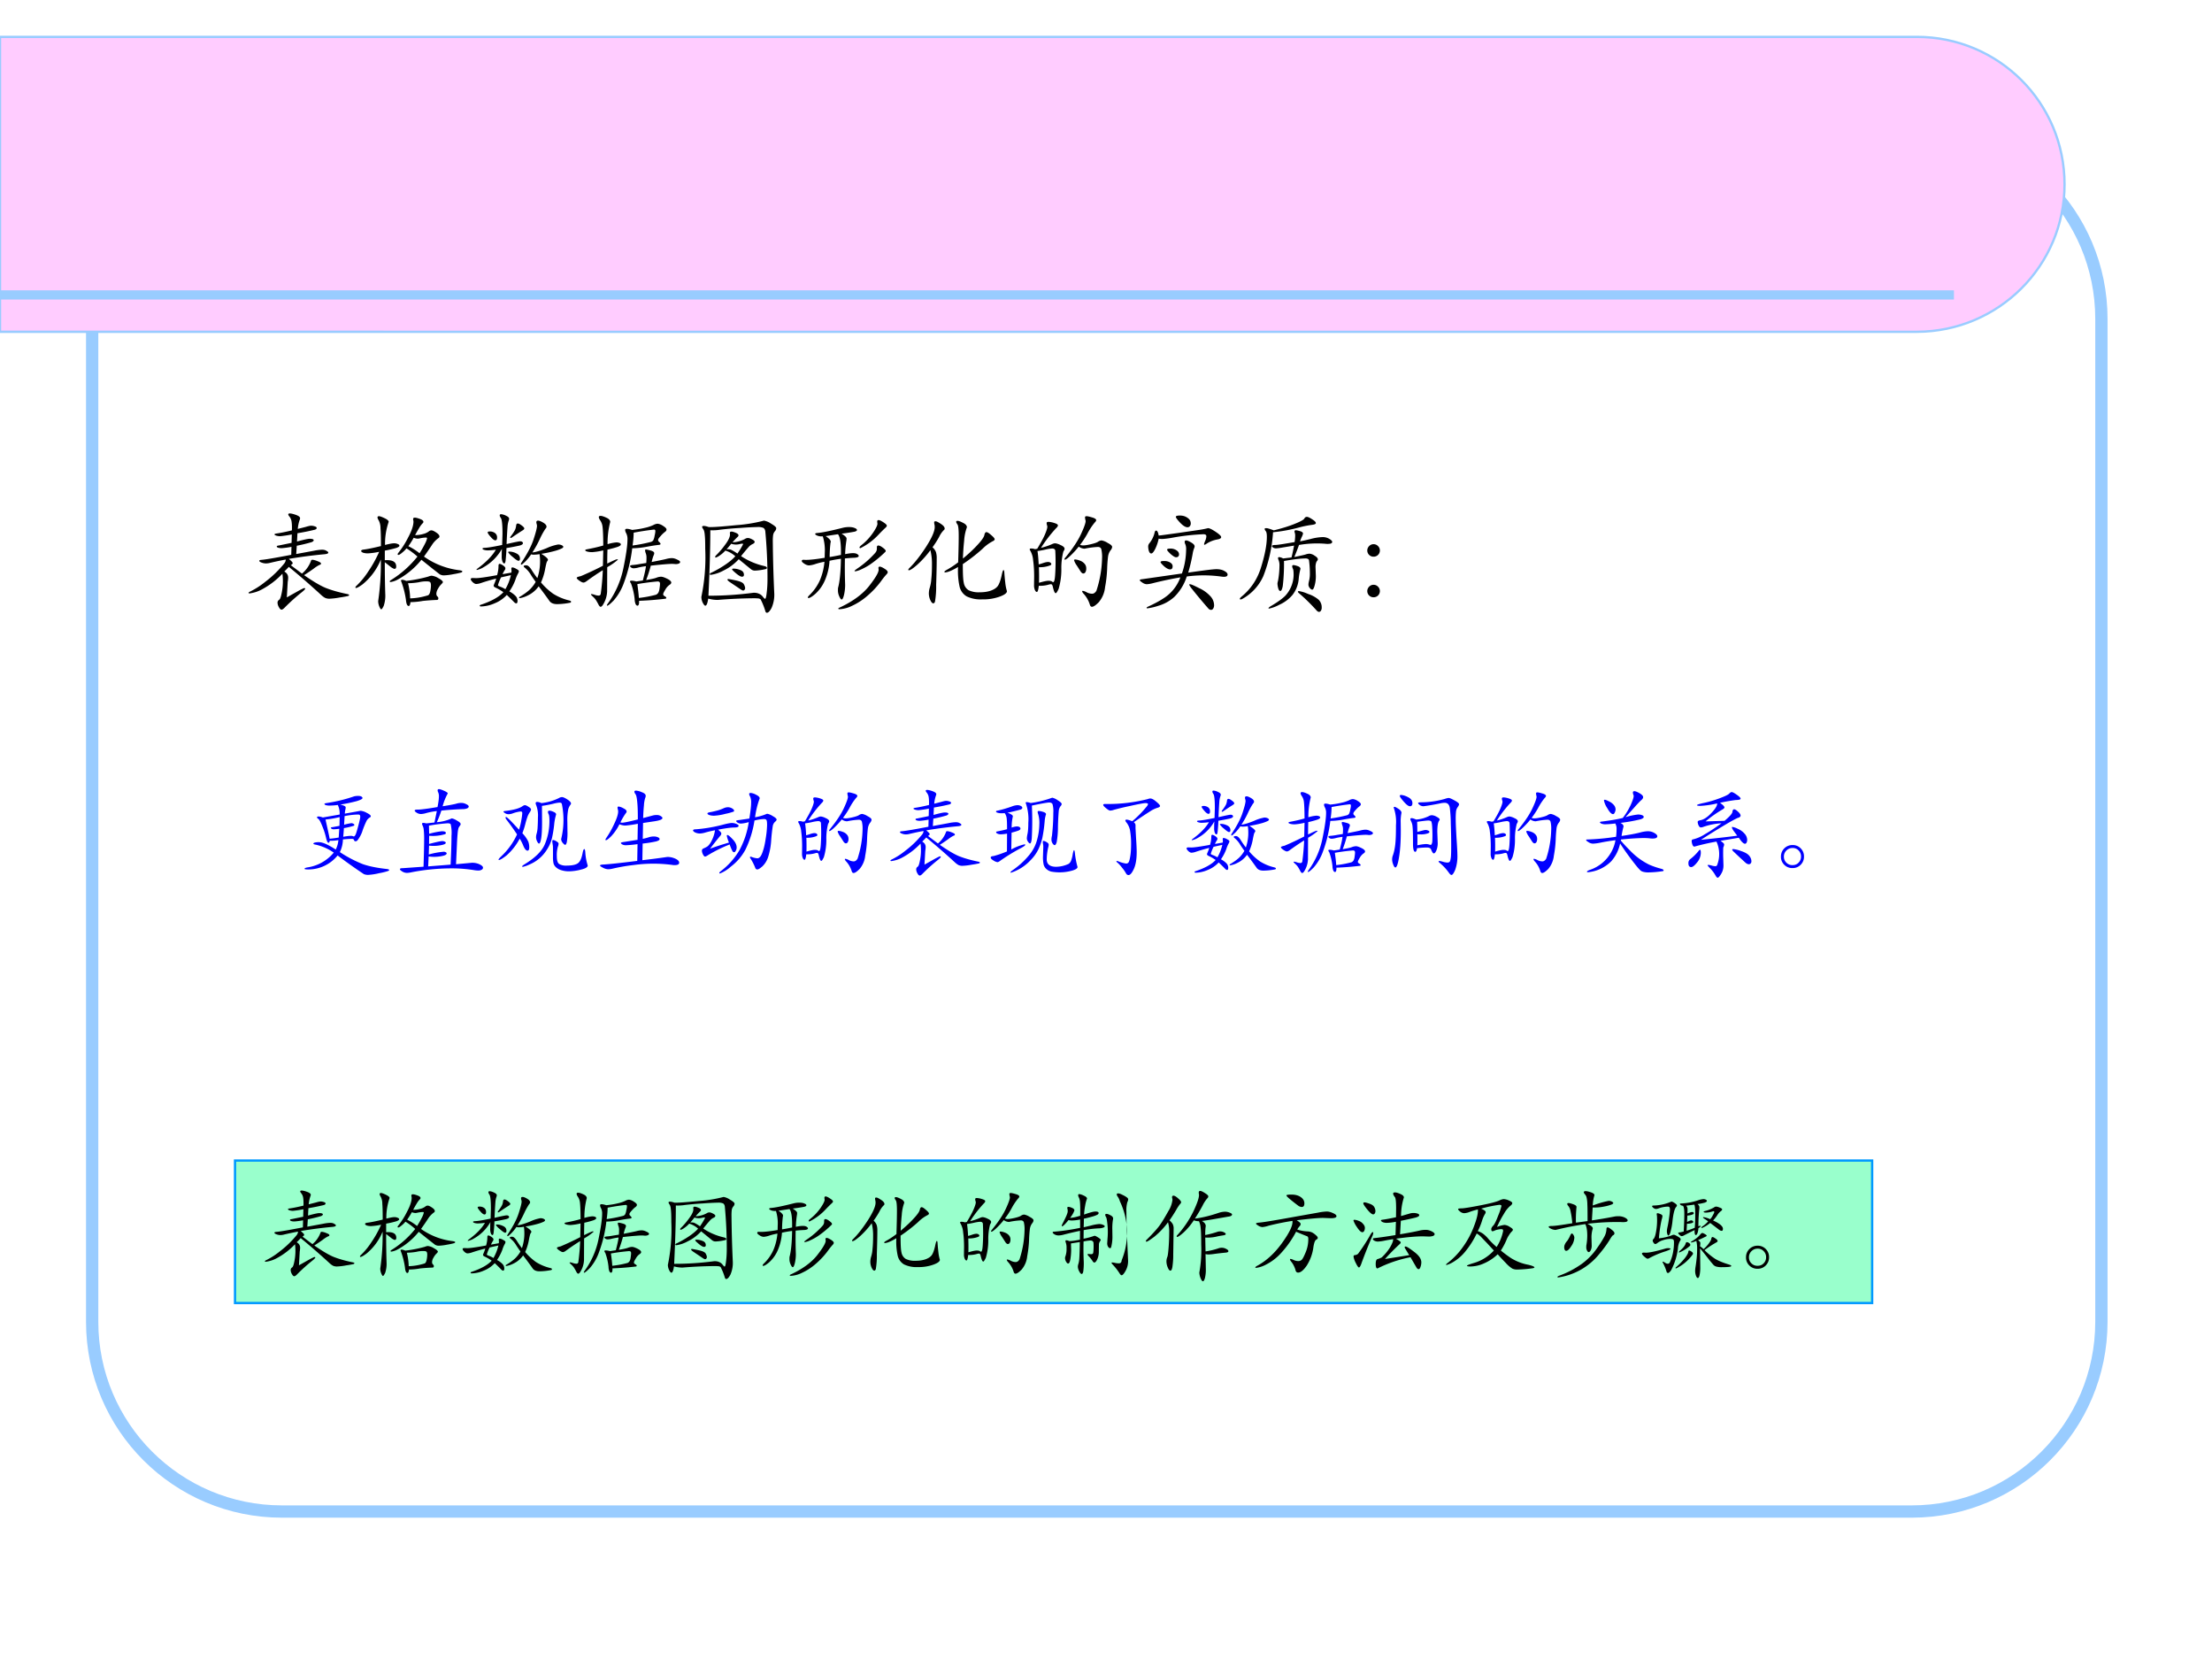
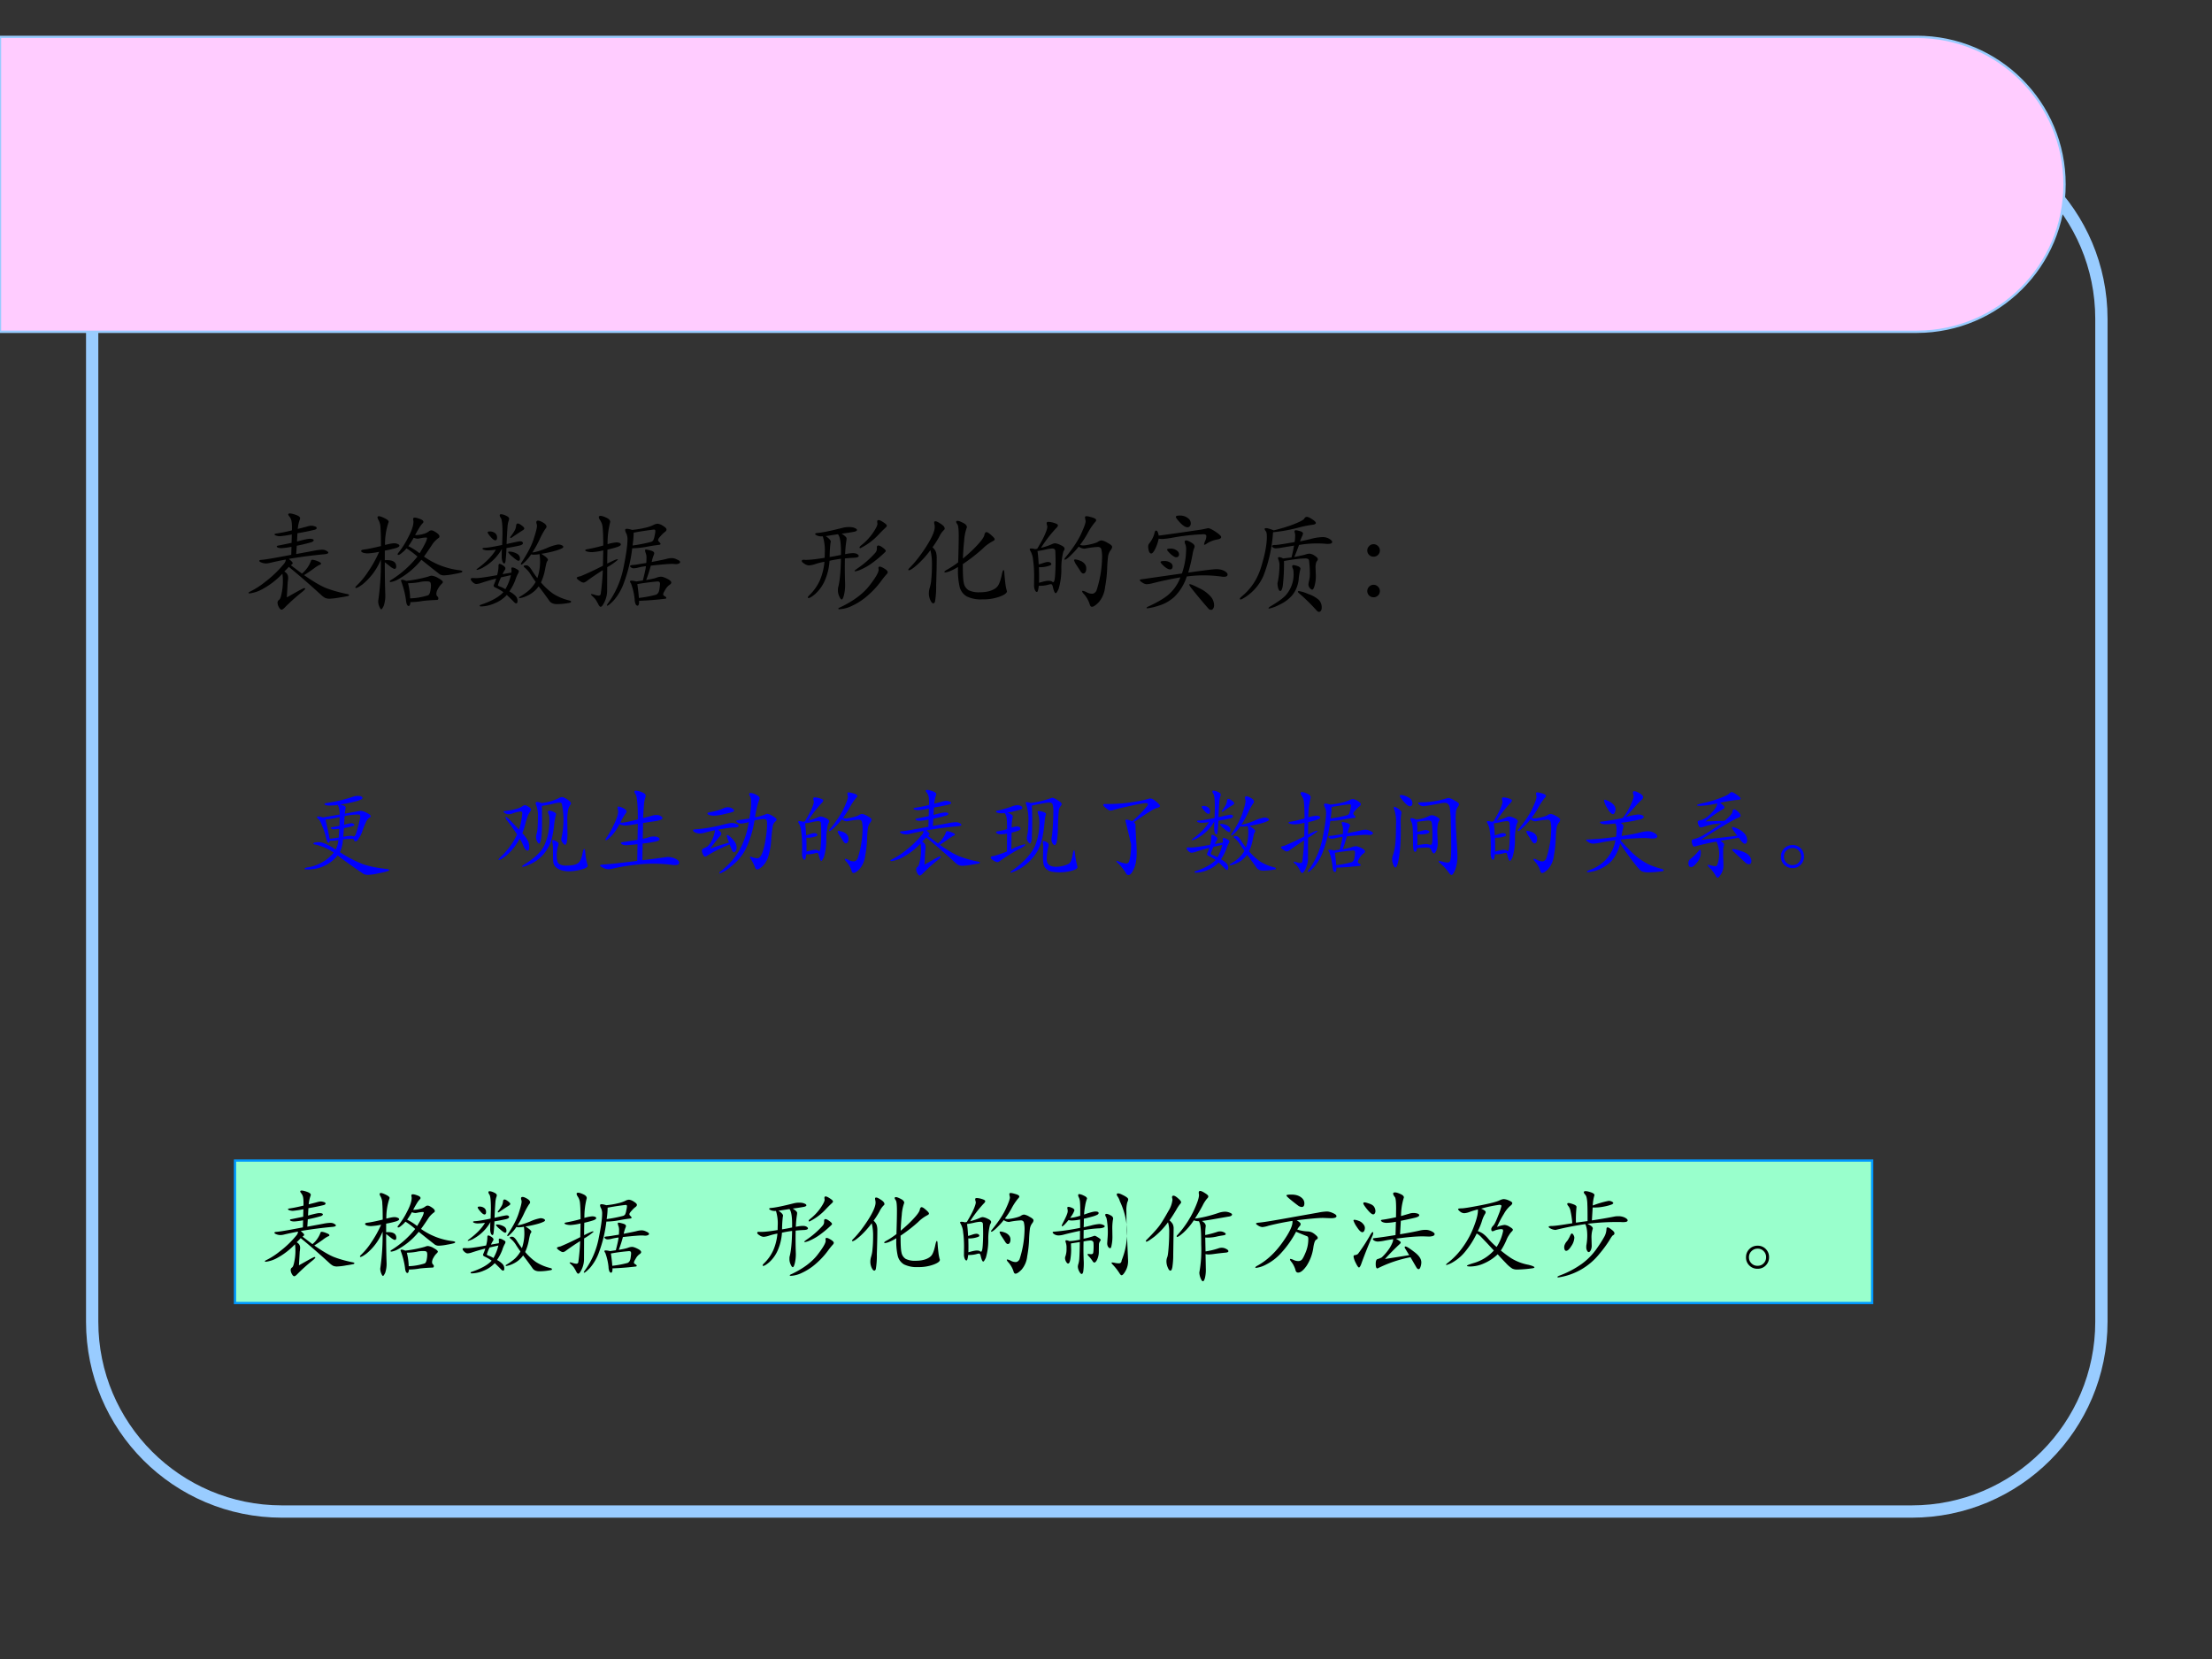
<svg xmlns="http://www.w3.org/2000/svg" xmlns:xlink="http://www.w3.org/1999/xlink" width="960" height="720" viewBox="0 0 720 540">
  <rect x="0" y="0" width="720" height="540" fill="#333333" stroke="none" />
  <g data-name="P">
    <clipPath id="a">
      <path fill-rule="evenodd" d="M0 540h720V0H0Z" />
    </clipPath>
    <g clip-path="url(#a)">
-       <path fill="#fff" fill-rule="evenodd" d="M0 540h720V0H0Z" />
-     </g>
+       </g>
  </g>
  <path fill="none" stroke="#9cf" stroke-linejoin="round" stroke-width="4" d="M30 103.77C30 69.66 57.656 42 91.771 42H622.23C656.34 42 684 69.66 684 103.77v326.46c0 34.114-27.66 61.77-61.77 61.77H91.771C57.656 492 30 464.344 30 430.23Z" data-name="P" />
  <g data-name="P">
    <path fill="#fcf" fill-rule="evenodd" d="M0 12h623.9c26.6 0 48.1 21.41 48.1 48 0 26.5-21.5 47.9-48 48H0Z" />
    <clipPath id="b">
      <path fill-rule="evenodd" d="M0 540h720V0H0Z" />
    </clipPath>
    <g clip-path="url(#b)">
      <path fill="none" stroke="#9cf" stroke-miterlimit="8" stroke-width=".75" d="M0 12h623.9c26.6 0 48.1 21.41 48.1 48 0 26.5-21.5 47.9-48 48H0Z" />
    </g>
  </g>
  <g data-name="P">
    <clipPath id="c">
-       <path fill-rule="evenodd" d="M0 540h720V0H0Z" />
-     </clipPath>
+       </clipPath>
    <g clip-path="url(#c)">
      <path fill="none" stroke="#9cf" stroke-linejoin="round" stroke-width="3" d="M0 96h636" />
    </g>
  </g>
  <g data-name="P">
    <symbol id="d">
      <path d="M.502.312C.581.257.645.219.694.198c.05-.02.113-.039.19-.055C.901.14.909.137.909.132.909.128.905.125.898.123A1.002 1.002 0 0 0 .824.11.621.621 0 0 0 .733.099a.094.094 0 0 0-.042.008.198.198 0 0 0-.037.028 6.984 6.984 0 0 1-.29.252.76.76 0 0 0-.041-.042C.346.332.358.314.358.289A.282.282 0 0 0 .354.25L.346.111l.107.06c.03.016.046.024.051.024C.509.195.512.193.512.19.512.185.501.173.478.155A1.754 1.754 0 0 1 .331.023C.317.008.306 0 .298 0S.282.008.274.023a.085.085 0 0 0-.012.04c0 .011.005.02.014.026.009.005.016.024.023.059a.53.53 0 0 1 .007.177.72.72 0 0 0-.18-.139A.321.321 0 0 0 .01.147C.003.147 0 .149 0 .152S.006.16.017.165A.724.724 0 0 1 .15.251a1.002 1.002 0 0 1 .174.168c.009.013.013.025.012.034a2.648 2.648 0 0 1-.142-.03.149.149 0 0 0-.038-.005.11.11 0 0 0-.039.008c-.013.005-.02.01-.02.015 0 .005.005.008.016.009.033.002.124.017.273.046l.002.072A.763.763 0 0 0 .299.556.113.113 0 0 0 .268.56C.259.563.255.567.255.571c0 .005.006.008.018.009l.116.024.002.076A1 1 0 0 0 .285.664a.127.127 0 0 0-.034.005C.24.673.234.677.234.68c0 .004.007.007.022.009.034.005.08.014.136.028.001.033 0 .06-.003.079a.095.095 0 0 1-.022.049C.362.851.359.857.359.862c0 .005.005.008.015.008.01 0 .029-.004.054-.013C.453.848.466.838.466.827A.04.04 0 0 0 .463.814.338.338 0 0 1 .445.73l.071.018c.023.007.04.011.05.011.01 0 .022-.002.033-.006C.61.75.616.745.616.738.616.732.611.727.6.723A2.028 2.028 0 0 0 .442.691L.438.616c.063.017.1.025.114.025.025 0 .037-.005.037-.014C.589.622.583.617.572.611A1.387 1.387 0 0 0 .436.578L.431.503l.162.03a.413.413 0 0 0 .071.009c.016 0 .03-.003.04-.01C.715.526.721.521.721.516.721.508.709.503.685.501A4.231 4.231 0 0 1 .364.459C.387.44.399.428.399.421.399.415.393.409.382.402L.483.326a.272.272 0 0 1 .084.122C.57.45.574.451.58.451A.16.16 0 0 0 .622.439C.644.431.655.424.655.417.655.411.651.407.642.405A.306.306 0 0 1 .589.371 1.742 1.742 0 0 0 .502.312Z" />
    </symbol>
    <symbol id="e">
      <path d="M.268.582c.039.01.065.015.08.015A.08.08 0 0 0 .384.59C.394.586.398.581.398.575S.39.563.373.556A.916.916 0 0 0 .266.531V.444C.335.449.369.43.369.387.369.373.364.366.353.366.348.366.338.371.324.38L.266.426A8.487 8.487 0 0 1 .27.14.29.29 0 0 0 .256.031C.246.011.239 0 .234 0 .229 0 .223.009.216.026a.13.13 0 0 0-.01.048A2.327 2.327 0 0 1 .23.45.559.559 0 0 0 .065.226C.035.204.015.193.005.193.002.193 0 .195 0 .198c0 .004.004.01.011.016a.71.71 0 0 1 .105.128c.037.054.07.113.099.178A.663.663 0 0 0 .114.506a.144.144 0 0 0-.045.006C.058.517.052.522.052.528s.007.01.02.012c.036.004.089.015.159.032 0 .073-.001.126-.004.16a.155.155 0 0 1-.015.07C.204.815.2.824.2.831c0 .007.004.011.013.011.01 0 .026-.006.051-.018C.289.812.301.801.301.791A.604.604 0 0 1 .268.582M.62.477A.695.695 0 0 1 .945.353C.96.35.967.347.967.343S.964.336.957.333a.619.619 0 0 0-.07-.015.548.548 0 0 0-.085-.011.074.074 0 0 0-.04.01L.693.371.597.448a.71.71 0 0 0-.22-.182.206.206 0 0 0-.056-.019C.314.247.31.249.31.252c0 .004.005.009.014.014a.938.938 0 0 1 .237.211.7.7 0 0 1-.099.074.26.26 0 0 0-.041-.04C.406.498.395.492.39.492.385.492.382.494.382.498S.385.507.39.513A.759.759 0 0 1 .477.65c.032.06.048.108.048.143a.04.04 0 0 1-.002.013.067.067 0 0 0-.001.011c0 .008.005.012.015.012.01 0 .026-.004.047-.012C.604.81.615.801.615.791.615.786.612.781.606.776A.225.225 0 0 1 .578.738 1.202 1.202 0 0 1 .54.671c.024 0 .048.003.072.01a.136.136 0 0 1 .051.023c.008.007.016.01.025.01C.697.714.711.708.73.695.75.682.76.67.76.659A.016.016 0 0 0 .752.645.23.23 0 0 1 .698.591 2.654 2.654 0 0 0 .62.477m-.04.03c.02.031.036.06.049.086a.199.199 0 0 1 .019.048C.648.646.645.649.64.649A.301.301 0 0 1 .584.642.087.087 0 0 0 .561.639a.109.109 0 0 0-.034.008.763.763 0 0 0-.048-.076A.555.555 0 0 0 .58.507M.46.257a1.266 1.266 0 0 1 .199.039.1.1 0 0 0 .03.008A.144.144 0 0 0 .75.282C.777.267.791.255.791.246c0-.004-.005-.01-.015-.02a.163.163 0 0 1-.029-.04.093.093 0 0 1-.015-.044c0-.011.003-.02.009-.025C.747.112.75.106.75.1.75.09.746.086.739.085A1.83 1.83 0 0 1 .61.076.664.664 0 0 0 .497.065.054.054 0 0 0 .492.039C.489.033.486.03.482.03.469.03.46.049.457.086a.795.795 0 0 1-.045.173c0 .005.004.008.012.008S.444.264.46.257M.495.099a.594.594 0 0 1 .162.028c.01.005.016.017.02.036.004.02.006.037.006.053C.683.233.68.243.674.247.669.251.658.253.641.253A.283.283 0 0 1 .574.245.598.598 0 0 0 .476.236.626.626 0 0 0 .495.099Z" />
    </symbol>
    <symbol id="f">
      <path d="M.324.564c.072.017.113.025.122.025.01 0 .017-.002.02-.006C.47.58.472.576.472.573.472.563.461.555.439.55A1.945 1.945 0 0 0 .323.528 1.437 1.437 0 0 0 .315.415C.313.398.309.389.303.389S.292.394.287.405A.13.13 0 0 0 .28.454c0 .022 0 .044.002.067A.436.436 0 0 0 .118.356.187.187 0 0 0 .055.33C.053.33.052.331.052.333S.055.338.06.342c.08.059.135.116.167.171A.66.66 0 0 0 .156.507.109.109 0 0 0 .12.512C.11.515.106.519.106.523c0 .004.006.006.019.007.03.001.082.01.159.026l.003.101C.287.739.282.787.272.8.265.81.262.817.262.824c0 .007.004.01.013.01A.12.12 0 0 0 .318.821C.338.812.347.803.347.793a.061.061 0 0 0-.005-.02.219.219 0 0 1-.009-.046A4.914 4.914 0 0 1 .324.564M.635.217a.59.59 0 0 1 .11-.102.484.484 0 0 1 .142-.06C.9.052.907.048.907.044.907.039.905.036.9.034A.643.643 0 0 0 .781.021c-.033 0-.056.01-.069.028a4.06 4.06 0 0 1-.098.133.252.252 0 0 0-.099-.083.251.251 0 0 0-.071-.024C.439.075.437.077.437.08S.44.086.446.089c.04.024.069.046.089.065.02.02.038.043.052.068a1.66 1.66 0 0 0-.041.06.248.248 0 0 1-.059.07C.482.355.479.359.479.364s.008.008.023.008S.533.358.55.331A.927.927 0 0 1 .602.256a.465.465 0 0 1 .02.217.326.326 0 0 0-.049-.005.097.097 0 0 0-.027.003.425.425 0 0 0-.053-.065C.473.387.462.378.458.378.455.378.453.38.453.383s.002.008.005.013c.053.08.09.15.11.211.02.061.031.103.031.124L.596.746a.043.043 0 0 0-.003.015c0 .01.005.015.016.015.01 0 .026-.006.046-.018.02-.012.03-.024.03-.036 0-.007-.003-.013-.01-.02A.67.67 0 0 1 .624.609.928.928 0 0 0 .557.488c.03.003.072.016.127.038A.425.425 0 0 0 .789.56.074.074 0 0 0 .824.553C.833.548.837.543.837.539S.833.531.826.526A.363.363 0 0 0 .764.503 1.036 1.036 0 0 0 .638.476c.04-.025.06-.043.06-.054C.698.419.696.415.692.41A.071.071 0 0 1 .683.387.835.835 0 0 1 .672.335.515.515 0 0 0 .635.217M.484.705C.484.699.478.693.466.686A2.577 2.577 0 0 1 .374.625C.369.621.364.619.361.619.358.619.357.62.357.623s.001.007.004.01a.41.41 0 0 1 .037.055c.007.013.01.026.012.04C.411.743.416.75.425.75S.445.744.461.732C.476.721.484.712.484.705M.17.678A.076.076 0 0 0 .22.663a.048.048 0 0 0 .018-.04C.238.606.233.598.222.598c-.01 0-.024.01-.042.031-.018.02-.027.034-.027.04 0 .006.006.009.017.009M.349.496C.369.496.39.491.412.48.434.47.445.454.445.432.445.419.44.413.431.413.423.413.405.425.378.449a.191.191 0 0 0-.04.041c0 .004.004.006.011.006m.018-.19c.002.01.002.018.001.023L.367.341c0 .008.003.012.01.012A.088.088 0 0 0 .411.34C.427.332.435.325.435.319A.051.051 0 0 0 .426.295.334.334 0 0 1 .403.239.47.47 0 0 0 .349.136.223.223 0 0 0 .407.093.066.066 0 0 0 .423.051C.423.036.419.028.412.028c-.007 0-.013.004-.02.011-.027.028-.05.05-.066.065A.299.299 0 0 0 .215.028.323.323 0 0 0 .094 0C.085 0 .081.002.081.007c0 .004.004.007.012.009.095.032.163.07.202.113a.412.412 0 0 1-.066.039C.214.174.207.181.207.188c0 .003.003.01.008.022.005.011.01.025.015.042a1.756 1.756 0 0 1-.137-.04A.154.154 0 0 0 .05.203C.04.203.029.209.017.22.006.231 0 .24 0 .247c0 .007.006.01.019.01L.048.256c.028 0 .091.009.19.027a.286.286 0 0 1 .013.085c0 .011.003.017.01.017S.278.38.292.371C.306.361.313.353.313.346A.027.027 0 0 0 .307.328.188.188 0 0 1 .288.292l.079.014M.363.283.274.263a.402.402 0 0 1-.028-.07C.246.188.252.184.263.18a.25.25 0 0 0 .05-.024c.022.038.039.08.05.127Z" />
    </symbol>
    <symbol id="g">
      <path d="M.279.566a.37.37 0 0 0 .078.016.073.073 0 0 0 .031-.005C.395.574.399.57.399.563S.389.549.371.542A.936.936 0 0 0 .278.517 4.53 4.53 0 0 1 .276.391c.051.025.08.038.087.038.007 0 .01-.001.01-.003A.558.558 0 0 0 .276.358L.275.137A.246.246 0 0 0 .236.016C.229.006.223 0 .216 0 .211 0 .206.005.2.014a.595.595 0 0 1-.027.048.17.17 0 0 1-.028.031C.135.103.129.108.129.111c0 .003.002.004.006.004A.13.13 0 0 0 .163.108.123.123 0 0 1 .198.101c.01 0 .016.005.019.014a2.124 2.124 0 0 1 .019.216A2.369 2.369 0 0 1 .094.235C.081.225.07.219.061.219.052.219.04.225.024.236.008.247 0 .256 0 .261c0 .006.012.011.037.016a2.79 2.79 0 0 1 .2.094L.24.51a.587.587 0 0 0-.1-.016.174.174 0 0 0-.044.005C.083.503.077.507.077.511S.083.518.094.52C.147.53.195.541.24.554.24.64.237.695.234.72a.13.13 0 0 1-.02.059C.204.793.2.804.2.811c0 .007.005.011.016.011.01 0 .028-.005.051-.016C.291.796.303.782.303.767A.77.77 0 0 1 .279.566m.222.129c.041.004.08.01.116.019a.342.342 0 0 1 .076.025.088.088 0 0 0 .039.012A.11.11 0 0 0 .78.732C.801.719.812.708.812.699.812.69.806.682.794.674A.244.244 0 0 1 .761.642C.744.624.736.612.736.604.736.597.74.59.747.585.754.578.758.573.758.568.758.563.751.56.736.559A1.638 1.638 0 0 1 .635.543.772.772 0 0 0 .502.529 1.339 1.339 0 0 0 .428.22.495.495 0 0 0 .335.058C.304.026.284.01.276.01.274.01.273.011.273.014s.003.008.008.015a.82.82 0 0 1 .142.325c.024.118.036.202.036.253a.116.116 0 0 1-.011.057.07.07 0 0 0-.01.03c0 .007.005.011.015.011.01 0 .027-.003.048-.01M.505.554a1.431 1.431 0 0 1 .168.033.04.04 0 0 1 .019.014.13.13 0 0 1 .012.04c.005.02.007.035.007.044 0 .009-.004.013-.013.013A2.552 2.552 0 0 1 .515.67a.833.833 0 0 0-.01-.116M.678.405c.071.014.116.023.134.028A.203.203 0 0 0 .86.44C.874.44.89.436.908.427.926.419.935.412.935.405.935.398.93.393.921.39a.071.071 0 0 0-.03-.004.254.254 0 0 1-.029.002C.836.388.772.383.67.372a1.227 1.227 0 0 0-.042-.13c.047.008.08.015.096.022a.123.123 0 0 0 .039.008c.011 0 .03-.006.054-.018C.842.242.855.23.855.219.855.212.85.205.839.198A.126.126 0 0 1 .802.156C.789.135.782.121.782.114c0-.007.003-.012.01-.016C.804.091.81.086.81.082.81.077.808.074.803.073A2.81 2.81 0 0 0 .564.054C.565.024.56.01.549.01.544.01.539.014.534.021a.12.12 0 0 0-.01.047.582.582 0 0 1-.033.143C.485.219.482.225.482.229c0 .005.005.007.014.007.01 0 .024-.002.043-.007l.059.009c.015.058.025.101.028.129A.537.537 0 0 1 .558.355.18.18 0 0 0 .516.348a.039.039 0 0 0-.025.008C.485.361.482.365.482.367c0 .006.009.01.027.011a.548.548 0 0 1 .063.009l.057.009a.542.542 0 0 1 .002.047.11.11 0 0 1-.007.042.096.096 0 0 0-.006.025c0 .005.003.008.008.008.006 0 .02-.003.042-.009C.69.503.701.495.701.484a.053.053 0 0 0-.006-.02.355.355 0 0 1-.017-.059M.562.08a1.011 1.011 0 0 1 .155.029c.009.004.015.01.02.017.005.008.01.022.012.041.003.02.004.034.004.041 0 .008-.002.013-.005.016C.745.227.74.229.731.229A2.027 2.027 0 0 1 .548.205C.555.157.56.115.562.08Z" />
    </symbol>
    <symbol id="h">
-       <path d="M.066.775C.102.773.185.779.314.792a1.35 1.35 0 0 1 .252.041A.163.163 0 0 0 .63.806C.661.788.677.774.677.765A.043.043 0 0 0 .665.737.073.073 0 0 1 .649.703.437.437 0 0 1 .646.642 12.72 12.72 0 0 1 .659.18.295.295 0 0 0 .635.044C.619.014.605 0 .593 0 .586 0 .582.004.579.013a.618.618 0 0 1-.043.108.045.045 0 0 1-.017.008.432.432 0 0 1-.055.002A4.364 4.364 0 0 1 .149.116a.322.322 0 0 0-.087.012C.056.085.047.064.036.064c-.007 0-.015.01-.024.028A.126.126 0 0 0 0 .143a1.753 1.753 0 0 1 .035.435c0 .055-.001.096-.004.123C.029.729.024.747.017.756.01.766.007.772.007.777c0 .005.005.008.015.008.01 0 .025-.003.044-.01M.064.154a3.053 3.053 0 0 1 .409.027c.02 0 .035-.003.048-.009A.084.084 0 0 0 .556.145C.566.132.573.126.576.126c.006 0 .011.019.015.057.005.039.007.08.007.124a4.539 4.539 0 0 1-.02.431C.575.754.568.764.559.768a.126.126 0 0 1-.052.007A2.77 2.77 0 0 1 .354.767 2.728 2.728 0 0 1 .171.751a.448.448 0 0 0-.09-.005C.081.599.076.401.064.154m.295.358A.625.625 0 0 1 .566.423C.584.419.593.413.593.406.593.403.591.399.586.396A.481.481 0 0 0 .483.381a.056.056 0 0 0-.036.014L.338.484A.447.447 0 0 0 .199.381.33.33 0 0 0 .086.343c-.007 0-.01.002-.01.006 0 .005.005.01.016.014.041.02.082.043.122.07.04.027.071.053.093.078a.233.233 0 0 1-.09.051.283.283 0 0 0-.055-.047A.106.106 0 0 0 .13.499C.127.499.125.501.125.504c0 .004.002.008.005.012a.744.744 0 0 1 .085.099c.03.04.044.071.044.093L.258.721c0 .009.005.013.014.013.01 0 .022-.004.039-.011C.328.716.336.708.336.7.336.695.333.69.328.686A.578.578 0 0 1 .282.637a.256.256 0 0 1 .11.029c.01.007.02.01.029.01.01 0 .022-.004.037-.012C.474.656.482.648.482.641.482.634.476.627.465.622A.11.11 0 0 1 .43.597 1.878 1.878 0 0 1 .359.512M.326.535a.676.676 0 0 1 .051.084c0 .004-.002.006-.006.006A.164.164 0 0 1 .347.621.133.133 0 0 0 .27.624a.737.737 0 0 0-.042-.05C.245.575.259.574.27.569A.36.36 0 0 0 .326.535M.291.399c.02 0 .04-.004.062-.013C.374.378.385.364.385.343.385.332.379.326.367.326c-.011 0-.029.01-.053.03C.29.376.278.388.278.392c0 .005.004.007.013.007M.246.305A.999.999 0 0 0 .313.292C.354.283.378.272.385.256A.085.085 0 0 0 .396.224.025.025 0 0 0 .39.207.016.016 0 0 0 .377.201C.373.201.365.205.353.213L.258.277C.243.287.236.295.236.299s.003.006.01.006Z" />
-     </symbol>
+       </symbol>
    <symbol id="i">
      <path d="M.769.755C.769.75.765.744.757.737A1.315 1.315 0 0 1 .692.672.563.563 0 0 0 .53.552C.525.552.522.554.522.558c0 .005.004.01.012.017a.52.52 0 0 1 .11.116c.027.04.04.067.04.081a.05.05 0 0 1-.001.01.063.063 0 0 0-.001.01c0 .01.004.014.013.014S.718.799.738.786C.758.773.769.763.769.755M.392.498c.03.006.054.009.071.009.017 0 .03-.003.039-.009C.511.492.515.487.515.482.515.472.5.466.47.465A1.17 1.17 0 0 1 .39.459 4.377 4.377 0 0 1 .392.222.397.397 0 0 0 .382.13C.375.102.368.088.361.088c-.007 0-.014.01-.022.028a.13.13 0 0 0-.012.05c0 .015 0 .025.002.031.015.057.023.144.025.259A1.16 1.16 0 0 1 .251.438.525.525 0 0 0 .206.254.354.354 0 0 0 .124.14C.094.114.072.101.061.101.057.101.055.103.055.107s.004.01.012.018A.435.435 0 0 1 .163.26a.546.546 0 0 1 .042.169.624.624 0 0 1-.081-.02.226.226 0 0 0-.059-.013.082.082 0 0 0-.041.015C.008.421 0 .429 0 .436c0 .007.005.011.014.011L.036.446c.037 0 .094.006.171.019l.001.046A.42.42 0 0 1 .19.659a.111.111 0 0 0-.049.006C.128.671.121.676.121.68c0 .005.006.008.017.009.044.003.121.019.232.047a.23.23 0 0 0 .058.007C.448.743.466.74.479.734.492.729.499.723.499.716.499.71.492.705.477.701A1.801 1.801 0 0 0 .36.683.187.187 0 0 0 .394.658C.401.651.405.645.405.639L.404.624A.98.98 0 0 1 .392.498M.354.491C.356.593.347.655.327.678L.216.661c.03-.02.046-.037.046-.05 0-.003 0-.006-.002-.009a1.148 1.148 0 0 1-.008-.13c.035.005.069.012.102.019m.405.036A.013.013 0 0 0 .756.519 1.033 1.033 0 0 0 .617.404.566.566 0 0 0 .535.359.194.194 0 0 0 .486.343C.48.343.477.344.477.346c0 .003.008.01.024.021a.874.874 0 0 1 .162.141.07.07 0 0 1 .013.021.057.057 0 0 1 .003.018v.011c0 .012.004.018.013.018.01 0 .023-.006.04-.019C.75.544.759.534.759.527M.777.335C.777.329.773.322.765.314A.653.653 0 0 1 .72.258.797.797 0 0 0 .592.12.577.577 0 0 0 .455.031.292.292 0 0 0 .342 0C.334 0 .33.002.33.005s.006.008.019.013c.116.055.203.12.26.192.057.073.086.122.086.147L.693.373c0 .008.004.012.012.012.009 0 .023-.006.042-.018.02-.012.03-.023.03-.032Z" />
    </symbol>
    <symbol id="j">
      <path d="M.493.355c0-.083.002-.14.009-.17A.097.097 0 0 1 .545.119.207.207 0 0 1 .644.1c.044 0 .08.006.11.018.03.012.05.028.061.048.011.02.02.047.028.082.007.035.013.053.018.053.005 0 .007-.01.008-.032A1.74 1.74 0 0 1 .877.186.397.397 0 0 1 .892.11C.892.093.87.077.827.061A.436.436 0 0 0 .669.036a.29.29 0 0 0-.141.027.139.139 0 0 0-.063.083.66.66 0 0 0-.015.183.53.53 0 0 0-.069-.036A.157.157 0 0 0 .337.28C.33.28.326.282.326.285c0 .004.01.012.031.023a.84.84 0 0 1 .094.063c.003.097.005.176.005.237S.452.705.444.714C.437.724.433.732.433.737c0 .006.004.009.013.009.01 0 .026-.006.049-.018C.518.717.53.703.53.688A.434.434 0 0 1 .505.565a2.159 2.159 0 0 1-.011-.16C.548.45.593.492.629.532c.037.04.056.069.059.086.003.017.01.026.018.026C.716.644.73.635.75.617.77.6.781.587.781.58.781.573.776.568.766.563a.376.376 0 0 1-.095-.07A1.557 1.557 0 0 0 .493.355M.2.481A.889.889 0 0 0 .081.349C.043.316.018.299.005.299.002.299 0 .301 0 .304s.004.01.013.018C.061.37.111.434.162.513c.051.08.077.139.077.177C.239.7.238.708.236.715a.108.108 0 0 0-.002.019c0 .005.004.008.013.008S.271.734.294.719.329.69.329.676A.015.015 0 0 0 .322.663.217.217 0 0 1 .279.601a.824.824 0 0 0-.06-.094A.112.112 0 0 0 .25.464.183.183 0 0 0 .257.405C.257.339.255.259.252.166A.81.81 0 0 0 .241.013C.236.004.231 0 .227 0 .217 0 .208.01.199.03a.146.146 0 0 0-.013.058c0 .02.003.037.008.053a.33.33 0 0 1 .014.078c.004.037.006.08.006.132A.517.517 0 0 1 .2.481Z" />
    </symbol>
    <symbol id="k">
      <path d="M.455.56a.074.074 0 0 1 .03-.005c.013 0 .034.003.065.01.03.007.053.014.066.022A.066.066 0 0 0 .65.6.15.15 0 0 0 .704.578C.731.564.745.552.745.542.745.532.74.521.729.508A.122.122 0 0 1 .708.452 1.235 1.235 0 0 1 .7.343 1.143 1.143 0 0 0 .681.176.247.247 0 0 0 .624.041C.597.014.577 0 .563 0c-.01 0-.016.007-.02.021a.256.256 0 0 1-.055.096C.478.127.474.136.474.141c0 .002.002.003.007.003A.107.107 0 0 0 .515.131.11.11 0 0 1 .564.118c.015 0 .028.009.039.027a1.011 1.011 0 0 1 .051.292.306.306 0 0 1-.007.085C.642.535.632.541.616.541a.74.74 0 0 1-.12-.016.095.095 0 0 0-.053.019.785.785 0 0 0-.074-.081C.343.438.326.426.318.426.315.426.314.428.314.431s.003.008.009.015c.068.083.116.156.144.219.029.063.041.101.038.114A.137.137 0 0 0 .5.809c0 .007.005.01.014.01.01 0 .026-.004.05-.011C.589.801.601.792.601.783.601.777.596.77.587.761A.583.583 0 0 1 .521.66a.785.785 0 0 0-.066-.1M.102.533a.551.551 0 0 1 .101.034c.01.005.02.007.028.007A.147.147 0 0 0 .279.558C.303.548.315.536.315.525.315.518.311.51.304.499A.59.59 0 0 1 .286.341a.608.608 0 0 0-.025-.18C.249.136.241.123.235.123.226.123.218.142.209.18.206.196.2.204.193.204A.08.08 0 0 1 .17.2.274.274 0 0 0 .082.19C.078.153.072.134.065.134.058.134.052.14.047.151a.104.104 0 0 0-.008.044L.04.271C.04.328.037.377.031.418a.212.212 0 0 1-.023.084C.003.51 0 .516 0 .52c0 .005.005.007.015.007.01 0 .022-.002.033-.006a.263.263 0 0 1 .02.004c.033.055.058.1.073.137.015.037.021.06.017.07a.082.082 0 0 0-.005.025c0 .007.006.011.017.011a.2.2 0 0 0 .051-.01C.244.751.255.744.255.736.255.729.249.72.238.71A1.225 1.225 0 0 1 .102.533M.084.217c.04.012.069.018.084.018C.184.235.195.233.2.229.205.225.21.223.212.223c.01 0 .015.023.018.068a1.827 1.827 0 0 1 .001.218C.228.521.219.527.202.527a.39.39 0 0 1-.061-.01A.82.82 0 0 0 .07.504C.074.482.078.442.081.383A.524.524 0 0 1 .12.395c.02.007.035.01.045.01.01 0 .017-.002.022-.006C.192.396.195.391.195.386.195.381.191.377.184.374A.254.254 0 0 0 .083.358 2.161 2.161 0 0 0 .084.217m.327.211a.14.14 0 0 0 .041-.01A.097.097 0 0 0 .495.39.061.061 0 0 0 .511.348.065.065 0 0 0 .503.312.022.022 0 0 0 .484.301C.477.301.469.307.461.318L.425.374A.16.16 0 0 0 .401.42c0 .005.003.008.01.008Z" />
    </symbol>
    <symbol id="l">
      <path d="M.363.853C.39.853.413.846.432.832.452.819.461.802.461.781A.036.036 0 0 0 .452.756a.026.026 0 0 0-.02-.009C.413.747.391.761.365.788.339.816.326.834.326.841c0 .008.012.012.037.012M.171.672c.017.001.078.01.181.024l.191.028a.746.746 0 0 1 .074.015C.63.739.653.728.686.706.719.684.736.668.736.658.736.648.725.641.703.637A.267.267 0 0 1 .608.601C.597.593.589.589.586.589.583.589.581.59.581.593a.14.14 0 0 0 .01.03.11.11 0 0 1 .011.043c0 .012-.009.018-.026.018a2 2 0 0 1-.273-.03.811.811 0 0 0-.098-.013.165.165 0 0 0-.034.003A.383.383 0 0 0 .14.552C.126.524.114.51.104.51.094.51.087.518.082.533a.162.162 0 0 0-.006.04c0 .011.004.022.013.032a.24.24 0 0 1 .045.093c.003.013.007.019.014.019.01 0 .018-.015.023-.045M.438.337c.14.02.224.031.255.031.03 0 .055-.006.073-.017C.785.341.794.33.794.319.794.306.783.299.76.299L.745.3a1.16 1.16 0 0 1-.32.002.453.453 0 0 0-.112-.184.362.362 0 0 0-.145-.081.518.518 0 0 0-.099-.023C.064.014.062.016.062.019s.004.006.012.01c.059.027.105.052.14.075a.376.376 0 0 1 .153.19A3.314 3.314 0 0 1 .113.24.246.246 0 0 0 .062.232a.076.076 0 0 0-.039.015C.008.257 0 .264 0 .268c0 .005.006.008.019.009l.362.052a.666.666 0 0 1 .038.214.115.115 0 0 1-.007.05.054.054 0 0 0-.006.021c0 .01.004.014.013.014.01 0 .024-.006.045-.018C.485.598.496.586.496.574A.06.06 0 0 0 .49.554.257.257 0 0 1 .48.518 1.498 1.498 0 0 0 .438.337M.275.554A.094.094 0 0 0 .333.538C.348.528.355.516.355.501A.024.024 0 0 0 .348.483C.344.478.337.476.327.476c-.01 0-.026.01-.048.029C.258.525.247.538.247.544c0 .007.01.01.028.01M.221.442c.022 0 .04-.005.054-.014C.29.419.297.408.297.394.297.375.289.366.274.366S.241.376.22.394C.199.414.188.426.188.432c0 .007.011.01.033.01m.233-.21C.464.232.491.22.536.197A.314.314 0 0 0 .638.124.122.122 0 0 0 .672.043.055.055 0 0 0 .664.012C.659.004.652 0 .645 0a.036.036 0 0 0-.021.008A4.563 4.563 0 0 0 .47.192a.165.165 0 0 0-.023.035c0 .003.002.005.007.005Z" />
    </symbol>
    <symbol id="m">
      <path d="M.307.737c.08.02.144.04.194.061.05.02.077.036.082.046.005.01.013.015.023.015S.632.852.654.837C.676.823.687.812.687.803.687.795.676.79.654.787A.867.867 0 0 1 .546.766 1.46 1.46 0 0 0 .3.72 1.32 1.32 0 0 0 .212.323.44.44 0 0 0 .027.12.05.05 0 0 0 .006.112C.002.112 0 .114 0 .119c0 .004.005.01.014.018.086.07.146.16.179.271.034.11.051.201.051.271 0 .026-.003.043-.01.051-.007.009-.01.015-.01.02 0 .005.005.007.016.007.01 0 .033-.007.067-.02M.544.638c.02.003.051.01.096.021a.47.47 0 0 0 .106.017A.115.115 0 0 0 .809.66C.826.65.835.64.835.633.835.626.83.62.82.617A.155.155 0 0 0 .771.616.96.96 0 0 1 .535.605 1.898 1.898 0 0 0 .492.496c.059.012.094.02.105.024a.108.108 0 0 0 .034.006.092.092 0 0 0 .045-.018C.696.496.705.485.705.475A.018.018 0 0 0 .699.462.056.056 0 0 1 .688.439.136.136 0 0 1 .684.408L.687.326A.317.317 0 0 0 .676.238C.669.213.662.201.655.201.648.201.64.206.632.216A.05.05 0 0 0 .62.245c0 .01.002.022.006.037a.25.25 0 0 1 .007.067.884.884 0 0 1-.008.118.018.018 0 0 1-.01.012.046.046 0 0 1-.022.004C.549.483.484.475.399.46A1.732 1.732 0 0 0 .388.234C.382.204.375.189.366.189S.351.198.346.216A.206.206 0 0 0 .34.254c0 .007.002.016.005.027a.764.764 0 0 1 .013.132.13.13 0 0 1-.007.053.054.054 0 0 0-.006.021c0 .005.004.008.011.008A.092.092 0 0 0 .391.483l.076.009c.01.04.017.076.023.107L.386.582a.49.49 0 0 0-.06-.008.049.049 0 0 0-.025.007C.294.586.29.591.29.594c0 .007.01.011.031.011.021 0 .08.01.174.026A.396.396 0 0 1 .5.686a.084.084 0 0 1-.003.028.04.04 0 0 0-.003.013c0 .007.004.011.012.011S.526.735.544.73.571.717.571.708A.124.124 0 0 0 .559.676.386.386 0 0 1 .544.638M.548.389A.527.527 0 0 1 .532.297.272.272 0 0 0 .475.152.332.332 0 0 0 .356.064.337.337 0 0 0 .265.03C.261.03.259.031.259.033c0 .005.009.012.026.022.059.035.1.065.126.091a.284.284 0 0 1 .075.187c0 .03-.002.05-.007.058a.06.06 0 0 0-.006.021c0 .007.004.011.011.011.008 0 .02-.003.038-.009C.539.408.548.4.548.389M.534.188A.337.337 0 0 0 .617.162.282.282 0 0 0 .712.11.096.096 0 0 0 .74.039.048.048 0 0 0 .733.011.02.02 0 0 0 .715 0C.708 0 .699.006.69.017.64.072.59.121.54.164.53.172.525.178.525.182c0 .004.003.006.009.006Z" />
    </symbol>
    <symbol id="n">
      <path d="M.057.48a.055.055 0 0 0 .04-.017.055.055 0 0 0 .017-.04.056.056 0 0 0-.057-.056A.056.056 0 0 0 0 .423c0 .015.006.029.017.04a.055.055 0 0 0 .04.017m0-.367a.055.055 0 0 0 .04-.017.055.055 0 0 0 .017-.04A.056.056 0 0 0 .057 0 .056.056 0 0 0 0 .056c0 .015.006.029.017.04a.055.055 0 0 0 .04.017Z" />
    </symbol>
    <use xlink:href="#d" transform="matrix(36 0 0 -36 80.904 198.442)" />
    <use xlink:href="#e" transform="matrix(36 0 0 -36 115.68 198.334)" />
    <use xlink:href="#f" transform="matrix(36 0 0 -36 153.228 197.398)" />
    <use xlink:href="#g" transform="matrix(36 0 0 -36 187.716 197.506)" />
    <use xlink:href="#h" transform="matrix(36 0 0 -36 228.288 199.45)" />
    <use xlink:href="#i" transform="matrix(36 0 0 -36 260.976 198.298)" />
    <use xlink:href="#j" transform="matrix(36 0 0 -36 295.644 196.39)" />
    <use xlink:href="#k" transform="matrix(36 0 0 -36 335.172 197.506)" />
    <use xlink:href="#l" transform="matrix(36 0 0 -36 370.992 198.514)" />
    <use xlink:href="#m" transform="matrix(36 0 0 -36 403.572 199.162)" />
    <use xlink:href="#n" transform="matrix(36 0 0 -36 445.044 194.41)" />
    <symbol id="o">
      <path d="M-2147483500-2147483500Z" />
    </symbol>
    <use xlink:href="#o" transform="matrix(36 0 0 -36 77309400000 -77309400000)" />
  </g>
  <g data-name="P">
    <path fill="#9fc" fill-rule="evenodd" d="M76.5 424.13h532.88v-46.375H76.5Z" />
    <path fill="none" stroke="#09f" stroke-miterlimit="8" stroke-width=".75" d="M76.5 424.13h532.88v-46.375H76.5Z" />
  </g>
  <g data-name="P">
    <symbol id="p">
      <path d="M.749.642c0-.087.002-.177.007-.27l.01-.224A.2.2 0 0 0 .74.044C.723.014.71 0 .7 0 .694 0 .687.007.679.02A.58.58 0 0 1 .61.108C.602.116.598.122.598.125.598.128.6.13.605.13a.166.166 0 0 0 .03-.005.21.21 0 0 1 .036-.004c.01 0 .017.002.021.007C.697.133.7.141.701.152A.74.74 0 0 1 .683.75.16.16 0 0 1 .66.799a.038.038 0 0 0-.009.022c0 .007.005.01.014.01.01 0 .025-.005.046-.016A.229.229 0 0 0 .754.79C.763.783.767.777.767.77A.076.076 0 0 0 .758.741.312.312 0 0 1 .749.642M.315.488c.006 0 .03.006.072.016A.45.45 0 0 0 .472.52.095.095 0 0 0 .511.512C.523.507.529.502.529.497.529.492.523.487.512.483A.148.148 0 0 0 .467.476 1.139 1.139 0 0 1 .315.458L.314.371a.67.67 0 0 1 .111.03C.432.401.444.395.461.384.479.373.488.364.488.36.488.355.485.35.48.343a.057.057 0 0 1-.01-.03L.469.244A.187.187 0 0 0 .453.162C.443.14.433.129.423.129.418.129.413.133.408.14a.343.343 0 0 1-.047.059C.357.204.355.208.355.212s.004.005.012.004A.153.153 0 0 1 .39.214c.007 0 .012.001.016.004.005.003.007.012.008.028a.523.523 0 0 1 .001.079c0 .01-.004.018-.01.022a.038.038 0 0 1-.023.006.498.498 0 0 1-.068-.01A2.73 2.73 0 0 1 .316.136.612.612 0 0 0 .311.039C.308.022.302.013.295.013c-.008 0-.017.01-.026.028a.108.108 0 0 0-.013.044c0 .01.002.021.006.032a.254.254 0 0 1 .009.059c.002.029.004.082.005.161L.186.323l.002-.07A.629.629 0 0 0 .181.168C.176.135.168.119.157.119.15.119.143.126.136.139a.077.077 0 0 0-.01.032c0 .009.001.016.004.022a.221.221 0 0 1 .011.081.15.15 0 0 1-.006.053.07.07 0 0 0-.005.021c0 .005.003.007.01.007A.076.076 0 0 0 .168.347c.027 0 .063.005.109.014l.001.09A3.18 3.18 0 0 1 .115.413.226.226 0 0 0 .06.404a.084.084 0 0 0-.041.011C.006.423 0 .43 0 .435 0 .44.008.443.023.443a2.18 2.18 0 0 1 .256.038v.085a.44.44 0 0 0-.078-.01.147.147 0 0 0-.04.004C.127.518.105.497.096.497.094.497.093.499.093.502S.094.51.097.516c.021.041.036.072.044.091.008.02.012.033.012.042 0 .01 0 .017-.002.022a.062.062 0 0 0-.002.015c0 .005.004.008.012.008s.02-.003.036-.01C.213.677.221.669.221.658A.25.25 0 0 0 .177.583C.201.583.235.59.28.604.281.671.28.716.278.739a.136.136 0 0 1-.011.049.062.062 0 0 0-.008.023c0 .009.004.013.011.013A.14.14 0 0 0 .315.809C.338.799.349.789.349.778A.35.35 0 0 1 .33.705.69.69 0 0 1 .319.616c.056.02.095.031.116.031.021 0 .032-.005.032-.016 0-.005-.004-.01-.01-.015a.257.257 0 0 0-.053-.02A1.281 1.281 0 0 0 .317.574c0-.02 0-.05-.002-.086m.299.088c0-.003 0-.008-.002-.013A.547.547 0 0 1 .606.458L.607.385A.421.421 0 0 0 .593.281.013.013 0 0 0 .581.275C.576.275.57.28.563.289a.069.069 0 0 0-.009.036L.557.37a.734.734 0 0 1-.003.166C.551.567.546.586.541.593a.038.038 0 0 0-.007.02c0 .007.004.01.013.01.01 0 .023-.005.04-.014C.605.6.614.589.614.576Z" />
    </symbol>
    <symbol id="q">
      <path d="M.498.636C.57.645.65.664.738.694a.212.212 0 0 0 .064.012.124.124 0 0 0 .05-.01C.867.69.875.684.875.678.875.673.872.668.866.664a.084.084 0 0 0-.03-.008L.71.634A2.74 2.74 0 0 0 .569.612C.595.597.608.58.608.561A.542.542 0 0 1 .603.469a.998.998 0 0 1 .13.035.099.099 0 0 0 .024.002.08.08 0 0 0 .036-.009C.805.491.811.485.811.479.811.473.803.469.786.466A.812.812 0 0 1 .712.452.389.389 0 0 0 .603.444L.606.303a.737.737 0 0 1 .139.034.107.107 0 0 0 .029.003.088.088 0 0 0 .042-.012C.831.321.838.313.838.305.838.298.83.293.814.291A2.855 2.855 0 0 1 .698.278a.487.487 0 0 0-.06-.006.117.117 0 0 0-.032.004L.609.122A.346.346 0 0 0 .6.034C.594.011.587 0 .579 0 .572 0 .564.011.555.033a.168.168 0 0 0-.012.055 1.292 1.292 0 0 1 .019.284C.562.457.56.515.556.544A.187.187 0 0 1 .539.61a.12.12 0 0 0-.052.009.657.657 0 0 0-.105-.125C.348.464.327.45.318.45.315.45.313.452.313.456s.003.01.01.016a1.021 1.021 0 0 1 .185.294c.024.057.034.096.031.117a.075.075 0 0 0-.002.016c0 .012.005.018.014.018C.561.917.577.91.6.895.623.881.634.87.634.862A.027.027 0 0 0 .623.841.335.335 0 0 1 .576.768 1.728 1.728 0 0 0 .498.636M.225.599A.789.789 0 0 0 .086.452C.042.419.016.402.006.402.002.402 0 .404 0 .407c0 .004.003.01.01.016.07.07.117.123.141.16.025.037.05.08.078.13A.27.27 0 0 1 .27.825c0 .006 0 .011-.002.016a.045.045 0 0 0-.002.012c0 .01.005.016.015.016.01 0 .026-.009.046-.027.02-.017.031-.03.031-.04C.358.797.354.79.345.781A.448.448 0 0 1 .308.724 1.58 1.58 0 0 0 .24.618.151.151 0 0 0 .272.582a.1.1 0 0 0 .01-.05L.278.269A.77.77 0 0 0 .271.157.14.14 0 0 0 .262.118.02.02 0 0 0 .256.11.012.012 0 0 0 .249.108c-.01 0-.018.011-.027.033a.162.162 0 0 0-.013.058.12.12 0 0 0 .008.045c.006.013.01.046.014.098.004.052.006.102.006.15a.348.348 0 0 1-.012.107Z" />
    </symbol>
    <symbol id="r">
      <path d="M.367.792c.04 0 .071-.009.095-.026C.486.749.498.728.498.703S.489.666.471.666a.07.07 0 0 0-.039.016 1.93 1.93 0 0 0-.069.054C.332.761.316.777.316.783c0 .006.017.009.051.009m.01-.267A2.654 2.654 0 0 1 .135.476.281.281 0 0 0 .072.462a.09.09 0 0 0-.041.014C.015.486.007.493.007.497c0 .005.009.008.027.01.043.003.158.022.345.056l.259.046A.53.53 0 0 0 .725.62C.744.62.765.615.788.604.812.594.824.583.824.573.824.559.805.552.767.552l-.08.003C.639.555.55.547.42.531.447.515.46.503.46.494A.033.033 0 0 0 .449.47.147.147 0 0 1 .426.437.39.39 0 0 1 .534.418a.126.126 0 0 0 .041-.01.154.154 0 0 0 .036-.025C.626.371.634.361.634.352.634.345.628.339.617.333.606.327.597.303.59.261A.454.454 0 0 0 .52.068C.488.023.46 0 .435 0 .421 0 .412.008.408.025a.216.216 0 0 1-.016.042.206.206 0 0 1-.026.042C.356.121.352.129.352.133s.002.006.006.006A.106.106 0 0 0 .389.128.112.112 0 0 1 .436.117c.015 0 .027.005.036.014.01.01.023.036.04.077a.348.348 0 0 1 .026.134c0 .013-.003.021-.01.026a2.608 2.608 0 0 0-.114.047A1.01 1.01 0 0 0 .261.198.522.522 0 0 0 .108.081a.29.29 0 0 0-.1-.033C.003.048 0 .049 0 .052c0 .005.009.012.026.021.09.05.173.126.248.231.075.105.109.178.103.221Z" />
    </symbol>
    <symbol id="s">
      <path d="M.473.354c.09.015.159.028.204.039a.271.271 0 0 0 .057.006c.02 0 .04-.005.06-.015.02-.01.03-.02.03-.028S.819.342.808.337A.137.137 0 0 0 .762.331L.705.333C.635.333.545.325.432.309.464.29.48.278.48.272.48.267.477.261.47.255A2.334 2.334 0 0 1 .32.103l.246.039-.042.069A.022.022 0 0 0 .52.223C.52.228.523.23.529.23.54.23.569.212.617.175.665.139.689.104.689.069A.136.136 0 0 0 .681.024C.676.008.67 0 .661 0 .652 0 .644.008.636.023L.579.121A1.271 1.271 0 0 1 .244.007C.232.007.226.022.226.052s.006.046.018.05a.207.207 0 0 1 .043.017.515.515 0 0 1 .082.098c.012.02.02.036.026.051a.084.084 0 0 1 .008.036A1.308 1.308 0 0 1 .314.289.454.454 0 0 0 .248.28a.08.08 0 0 0-.034.008C.203.294.197.3.197.305c0 .006.005.01.015.01C.259.32.33.33.427.346l.004.135A.549.549 0 0 0 .341.47a.11.11 0 0 0-.046.008C.285.484.279.489.279.493c0 .005.006.008.017.009.039.005.084.014.136.025l.001.09c0 .066-.004.104-.012.114C.409.746.403.758.403.766c0 .009.006.013.019.013S.452.774.476.763C.5.753.512.741.512.728A.629.629 0 0 1 .483.539l.083.024a.138.138 0 0 0 .085.001C.662.56.668.554.668.548.668.538.655.53.629.523A3.098 3.098 0 0 0 .481.491L.473.354M.112.678c.01 0 .027-.005.052-.014.025-.009.04-.02.048-.035A.083.083 0 0 0 .223.591.042.042 0 0 0 .216.565.018.018 0 0 0 .2.556c-.013 0-.033.017-.06.05C.113.639.1.66.1.667c0 .007.004.011.012.011M.116.419A.068.068 0 0 0 .109.388C.104.379.098.375.09.375.076.375.057.393.034.429A.25.25 0 0 0 0 .494c0 .005.004.007.012.007a.13.13 0 0 0 .039-.01A.096.096 0 0 0 .097.46C.11.446.116.432.116.419M.201.368A.09.09 0 0 0 .192.336 4.87 4.87 0 0 1 .083.064C.073.033.063.017.056.017.049.017.038.033.023.064a.212.212 0 0 0-.022.062c0 .01.003.015.01.016a.063.063 0 0 1 .035.013 1.738 1.738 0 0 1 .119.182c.014.026.024.039.031.039.003 0 .005-.003.005-.008Z" />
    </symbol>
    <symbol id="t">
      <path d="M.556.193C.596.16.631.135.658.117A.507.507 0 0 1 .837.048c.04-.01.06-.019.06-.026C.897.019.893.017.885.014A1.19 1.19 0 0 0 .721 0a.105.105 0 0 0-.049.01.316.316 0 0 0-.066.057 2.168 2.168 0 0 0-.082.088.463.463 0 0 0-.138-.092A.346.346 0 0 0 .25.031C.225.031.212.033.212.038s.022.014.065.027a.443.443 0 0 1 .208.128L.414.27.362.324a.205.205 0 0 1-.051.042.878.878 0 0 0-.112-.178.454.454 0 0 0-.124-.11.27.27 0 0 0-.071-.032C.001.046 0 .046 0 .048 0 .053.006.06.019.069a.758.758 0 0 1 .152.16.894.894 0 0 1 .113.212c.03.078.042.134.039.169A.68.68 0 0 1 .242.586.177.177 0 0 0 .184.572a.068.068 0 0 0-.041.016C.129.599.122.608.122.613c0 .005.011.008.034.008.023 0 .086.01.189.03.103.02.168.037.195.05.02.01.036.014.047.014A.151.151 0 0 0 .638.701C.661.691.672.683.672.674.672.665.664.655.649.644A.292.292 0 0 1 .587.565a1.003 1.003 0 0 1-.07-.133.274.274 0 0 0 .076.021.11.11 0 0 0 .052-.019C.667.421.678.412.678.405.678.398.674.392.666.385A.19.19 0 0 1 .638.348.238.238 0 0 1 .613.3.675.675 0 0 0 .556.193M.513.229a.455.455 0 0 1 .066.162c0 .01-.002.015-.005.016C.571.409.566.41.558.41A.166.166 0 0 1 .524.405a.113.113 0 0 1-.032-.01A.046.046 0 0 0 .47.389C.463.389.459.396.459.411c0 .01.007.022.02.035.013.013.03.048.051.104a.604.604 0 0 1 .032.095c0 .008-.007.012-.021.012A1.238 1.238 0 0 1 .356.618C.386.605.402.594.402.583A.039.039 0 0 0 .397.567.306.306 0 0 1 .365.495.631.631 0 0 0 .322.39.204.204 0 0 0 .376.363.34.34 0 0 0 .434.306.862.862 0 0 1 .513.229Z" />
    </symbol>
    <symbol id="u">
      <path d="M.439.579a4.536 4.536 0 0 1 .224.038.171.171 0 0 0 .039.004.146.146 0 0 0 .074-.015C.793.596.802.588.802.579.802.564.779.559.733.562A2.379 2.379 0 0 1 .394.544C.43.527.448.512.448.498c0-.003 0-.006-.002-.009a.289.289 0 0 1-.011-.09L.437.324a.105.105 0 0 0-.01-.049C.42.263.414.257.407.257.401.257.395.262.39.272a.067.067 0 0 0-.008.032c0 .011 0 .02.002.028a.553.553 0 0 1 .008.093c0 .052-.007.09-.02.116A3.117 3.117 0 0 1 .07.482a.123.123 0 0 0-.044.011C.009.501 0 .508 0 .513c0 .006.01.009.028.009.033 0 .104.01.212.028a.84.84 0 0 1-.019.128.108.108 0 0 1-.023.049C.192.734.189.74.189.746s.004.009.013.009c.01 0 .025-.004.047-.012C.272.735.283.726.283.715A1.232 1.232 0 0 1 .277.556l.118.016c0 .075 0 .13-.002.166a.346.346 0 0 1-.008.074.067.067 0 0 1-.017.032C.361.852.357.859.357.864c0 .008.006.012.018.012.013 0 .03-.004.054-.012S.465.846.465.835A.39.39 0 0 1 .448.73a.967.967 0 0 0 .16.047.066.066 0 0 0 .035-.008C.652.764.656.759.656.754.656.75.65.745.639.74A.425.425 0 0 0 .56.719.461.461 0 0 0 .447.71L.439.579m.217-.15C.649.428.636.41.617.377A1.23 1.23 0 0 0 .516.24.657.657 0 0 0 .099 0c-.007 0-.01.002-.01.005s.006.007.017.012a.962.962 0 0 1 .231.121.66.66 0 0 1 .143.143c.037.052.064.094.081.125a.177.177 0 0 1 .026.083c0 .013.004.019.012.019S.62.5.639.485C.659.47.668.458.668.449a.022.022 0 0 0-.012-.02m-.42.017c.005 0 .01-.005.016-.015A.055.055 0 0 0 .261.403.166.166 0 0 0 .23.318C.21.286.193.27.178.27.171.27.166.274.163.281a.06.06 0 0 0-.005.025c0 .01.002.02.007.03A.11.11 0 0 0 .18.361a.139.139 0 0 1 .018.024L.212.41c.01.024.017.036.024.036Z" />
    </symbol>
    <symbol id="v">
-       <path d="M.417.733a.05.05 0 0 0-.024.008C.388.745.385.749.385.752c0 .003.006.005.018.005a.62.62 0 0 1 .164.031.217.217 0 0 0 .056.013.05.05 0 0 0 .026-.006C.656.792.659.787.659.781.659.776.652.771.637.765A.454.454 0 0 0 .564.751C.577.74.583.729.583.719c0-.01 0-.02-.002-.03A1.608 1.608 0 0 1 .573.525.062.062 0 0 0 .591.53C.594.53.596.529.596.527.596.522.588.515.573.506a.163.163 0 0 0-.01-.052C.558.442.553.436.547.436.542.436.538.441.536.452a.123.123 0 0 0-.001.035A6.956 6.956 0 0 1 .429.434.057.057 0 0 0 .404.425C.398.425.39.429.381.438S.368.453.368.456c0 .004.005.006.014.007.01.001.023.004.042.009C.428.548.43.607.43.65.43.693.426.721.417.733M.536.51c.003.029.005.075.005.14 0 .048-.003.08-.009.095L.449.734A.052.052 0 0 0 .463.697L.462.655C.485.665.501.67.508.67.52.67.526.666.526.657.526.65.517.645.499.64A.19.19 0 0 0 .461.634L.458.569c.02.01.034.016.041.016A.024.024 0 0 0 .515.58.015.015 0 0 0 .521.568C.521.564.514.56.501.556A.181.181 0 0 0 .457.551L.453.48a.87.87 0 0 1 .083.03M.355.736C.355.732.352.727.347.721.332.705.32.661.311.588A.673.673 0 0 0 .286.455C.279.439.273.431.269.431.265.431.261.436.258.445a.089.089 0 0 0-.005.03c0 .011.003.028.008.05.005.023.01.053.015.09a.688.688 0 0 1 .008.076.058.058 0 0 1-.004.026C.278.722.272.725.263.725A.3.3 0 0 1 .172.708a.086.086 0 0 0-.03-.007.043.043 0 0 0-.026.011C.107.719.103.725.103.729c0 .005.007.007.02.007a.473.473 0 0 1 .176.04C.306.776.317.771.332.761.347.751.355.743.355.736M.722.584c.067-.03.1-.059.1-.084C.822.486.818.479.809.479S.79.484.779.493L.693.559A.342.342 0 0 0 .61.508C.605.508.603.509.603.512s.003.007.008.01a.288.288 0 0 1 .061.053A.524.524 0 0 1 .636.6C.626.607.62.611.62.614c0 .003.002.004.005.004A.226.226 0 0 0 .692.597c.01.01.02.024.028.041.01.017.014.027.014.032 0 .005-.003.008-.009.008L.72.677A.242.242 0 0 0 .652.664C.635.664.626.667.626.672c0 .003.006.006.017.009a.331.331 0 0 1 .089.036.033.033 0 0 0 .021.008c.008 0 .02-.003.036-.01C.806.709.814.703.814.696.814.69.809.684.8.678A.157.157 0 0 1 .764.637.409.409 0 0 0 .722.584M.172.403a.503.503 0 0 1 .13.03.046.046 0 0 0 .022.006c.007 0 .02-.006.04-.018C.384.41.393.401.393.394.393.387.389.379.382.369A.192.192 0 0 1 .365.298a.648.648 0 0 0-.07-.221C.282.06.272.051.265.051.258.051.253.055.25.064a.481.481 0 0 1-.041.097c0 .003.002.005.005.005S.224.162.235.155c.01-.007.02-.01.028-.01s.014.004.019.011a.435.435 0 0 1 .036.118.517.517 0 0 1 .007.087C.325.376.323.386.318.39.314.395.303.397.284.397A.234.234 0 0 1 .217.385.17.17 0 0 1 .154.353C.147.348.14.345.135.345.13.345.124.349.118.358A.041.041 0 0 0 .109.38c0 .006.003.012.009.017.01.01.019.036.026.078a.648.648 0 0 1 .008.158A.078.078 0 0 0 .15.65c0 .005.003.008.008.008A.083.083 0 0 0 .187.649C.201.644.208.637.208.629A.137.137 0 0 0 .2.593a1.374 1.374 0 0 1-.028-.19m.463-.12A.72.72 0 0 1 .741.196c.032-.02.08-.04.142-.059C.899.132.907.127.907.122.907.114.875.11.811.11a.197.197 0 0 0-.056.006.064.064 0 0 0-.029.017A1.203 1.203 0 0 0 .671.2 3.53 3.53 0 0 1 .59.301L.592.108A.352.352 0 0 0 .585.029C.58.009.575 0 .567 0 .56 0 .554.008.548.024A.148.148 0 0 0 .54.071c0 .015.002.031.005.049.01.065.015.12.015.165a.344.344 0 0 1-.008.092.223.223 0 0 0-.048-.016C.499.361.497.362.497.364S.5.369.505.372c.04.023.069.047.088.071.008.01.015.014.02.014.005 0 .014-.004.026-.011C.651.439.657.434.657.43S.653.422.644.419A1.124 1.124 0 0 0 .569.384.089.089 0 0 0 .587.369.022.022 0 0 0 .593.353L.59.321A.147.147 0 0 0 .625.293a.35.35 0 0 1 .056.061c.014.02.022.034.023.045C.706.41.71.416.716.416S.732.411.746.401C.761.391.768.383.768.377c0-.006-.003-.01-.01-.014a1.062 1.062 0 0 1-.123-.08M.491.336a.016.016 0 0 0-.004-.01.384.384 0 0 0-.108-.067C.376.259.375.26.375.263s.004.008.012.015c.031.027.05.05.056.071.003.01.007.015.013.015A.041.041 0 0 0 .478.355C.487.35.491.343.491.336M.267.303C.282.303.29.3.29.295.29.291.274.283.242.272A.917.917 0 0 1 .084.207C.073.2.064.196.057.196.051.196.04.203.024.217.008.231 0 .241 0 .248c0 .007.007.01.02.01L.041.257c.035 0 .101.014.197.042.01.003.019.004.029.004M.518.248C.518.243.515.238.509.231A.448.448 0 0 0 .346.097C.343.097.341.099.341.102S.344.108.35.113a.677.677 0 0 1 .088.092c.02.027.032.048.033.063 0 .007.004.011.009.011.005 0 .013-.004.023-.011.01-.007.015-.013.015-.02Z" />
-     </symbol>
+       </symbol>
    <symbol id="w">
      <path d="M.117.234A.112.112 0 0 0 .201.2.113.113 0 0 0 .234.117.113.113 0 0 0 .201.034.112.112 0 0 0 .117 0a.112.112 0 0 0-.084.034A.111.111 0 0 0 0 .116C0 .149.011.177.034.2a.115.115 0 0 0 .083.034m0-.204c.025 0 .046.008.062.025a.084.084 0 0 1 .025.062.084.084 0 0 1-.025.062.08.08 0 0 1-.061.025.086.086 0 0 1-.063-.026A.084.084 0 0 1 .03.116C.03.092.038.072.055.055A.084.084 0 0 1 .117.03Z" />
    </symbol>
    <use xlink:href="#d" transform="matrix(32.064 0 0 -32.064 86.213 415.412)" />
    <use xlink:href="#e" transform="matrix(32.064 0 0 -32.064 117.163 415.316)" />
    <use xlink:href="#f" transform="matrix(32.064 0 0 -32.064 150.582 414.482)" />
    <use xlink:href="#g" transform="matrix(32.064 0 0 -32.064 181.275 414.578)" />
    <use xlink:href="#h" transform="matrix(32.064 0 0 -32.064 217.387 416.31)" />
    <use xlink:href="#i" transform="matrix(32.064 0 0 -32.064 246.477 415.284)" />
    <use xlink:href="#j" transform="matrix(32.064 0 0 -32.064 277.33 413.584)" />
    <use xlink:href="#k" transform="matrix(32.064 0 0 -32.064 312.513 414.578)" />
    <use xlink:href="#p" transform="matrix(32.064 0 0 -32.064 342.63 415.091)" />
    <use xlink:href="#q" transform="matrix(32.064 0 0 -32.064 372.97 417.047)" />
    <use xlink:href="#r" transform="matrix(32.064 0 0 -32.064 408.601 414.226)" />
    <use xlink:href="#s" transform="matrix(32.064 0 0 -32.064 440.545 413.104)" />
    <use xlink:href="#t" transform="matrix(32.064 0 0 -32.064 470.693 413.232)" />
    <use xlink:href="#u" transform="matrix(32.064 0 0 -32.064 504.08 415.797)" />
    <use xlink:href="#v" transform="matrix(32.064 0 0 -32.064 534.452 415.99)" />
    <use xlink:href="#w" transform="matrix(32.064 0 0 -32.064 568.32 412.975)" />
    <use xlink:href="#o" transform="matrix(32.064 0 0 -32.064 68856909000 -68856909000)" />
  </g>
  <g data-name="P">
    <symbol id="x">
      <path d="M.359.231A1.27 1.27 0 0 1 .592.109C.652.088.732.071.832.06.851.058.86.054.86.049.86.046.856.042.848.039a.629.629 0 0 0-.09-.022A.607.607 0 0 0 .649 0a.108.108 0 0 0-.047.008 5.527 5.527 0 0 0-.266.189.382.382 0 0 0-.298-.142C.013.055 0 .057 0 .062s.008.009.025.013a.43.43 0 0 1 .272.151.526.526 0 0 1-.18.08C.099.309.09.312.09.317c0 .005.005.008.014.011a.17.17 0 0 0 .043.004c.02 0 .044-.007.073-.02A.72.72 0 0 0 .317.257a.269.269 0 0 1 .027.096.39.39 0 0 0-.087-.006C.253.333.249.326.244.326c-.01 0-.018.018-.026.053A.718.718 0 0 1 .18.496C.163.538.15.562.141.568.131.574.127.58.127.585c0 .005.005.008.015.008.01 0 .025-.003.044-.01l.171.03A.207.207 0 0 1 .338.71.624.624 0 0 0 .259.704a.135.135 0 0 0-.045.005C.206.713.202.717.202.72c0 .004.007.007.02.009.1.015.193.038.28.068.01.003.025.005.042.005.018 0 .03-.003.036-.008C.586.789.589.785.589.781c0-.01-.02-.02-.059-.032A1.566 1.566 0 0 0 .362.714.186.186 0 0 0 .404.701C.414.696.418.691.418.684A.088.088 0 0 0 .415.663.296.296 0 0 1 .409.622a9.606 9.606 0 0 1 .16.029A.155.155 0 0 0 .632.63C.659.617.673.605.673.596.673.591.67.587.665.584a.097.097 0 0 1-.032-.03.812.812 0 0 1-.048-.118A.318.318 0 0 0 .537.35.025.025 0 0 0 .518.341C.51.341.505.345.503.353.501.362.493.366.48.366A1.41 1.41 0 0 1 .39.36.309.309 0 0 0 .359.231m.034.156c.035.006.06.009.073.009A.062.062 0 0 0 .499.39c.008 0 .016.009.023.027.007.019.016.05.027.092.011.043.017.07.017.08 0 .01-.002.017-.006.02C.557.612.55.613.54.613A.754.754 0 0 1 .407.597L.402.509a.48.48 0 0 0 .073.016.037.037 0 0 0 .021-.006C.503.516.506.512.506.508A.01.01 0 0 0 .501.499.7.7 0 0 0 .4.475 2.446 2.446 0 0 0 .393.387m-.036.2A.994.994 0 0 0 .213.562C.233.473.248.408.255.367.28.369.31.373.347.379l.006.089A.667.667 0 0 0 .296.463a.043.043 0 0 0-.021.005C.27.472.267.475.267.478s.006.006.019.007l.069.013.002.089Z" />
    </symbol>
    <symbol id="y">
-       <path d="m.57.088.163.015c.03 0 .056-.006.078-.017C.833.075.844.064.844.054A.023.023 0 0 0 .83.032.062.062 0 0 0 .797.024.225.225 0 0 0 .76.027a1.42 1.42 0 0 1-.246.019 2.141 2.141 0 0 1-.398-.04A.22.22 0 0 0 .069 0a.094.094 0 0 0-.045.014C.008.024 0 .031 0 .038c0 .007.01.01.03.01l.21.015C.244.19.246.28.246.332a.889.889 0 0 1-.004.106.115.115 0 0 1-.01.04.048.048 0 0 0-.007.021c0 .006.004.009.012.009A.128.128 0 0 0 .268.503l.083.009.024.116a.659.659 0 0 1-.107-.02.215.215 0 0 0-.055-.01.083.083 0 0 0-.042.013C.157.62.15.627.15.633c0 .007.01.01.032.01.033 0 .1.009.2.026.01.05.014.084.014.105a.096.096 0 0 1-.007.044.053.053 0 0 0-.006.02c0 .009.005.013.014.013.01 0 .027-.006.052-.017C.474.823.486.814.486.807a.56.56 0 0 1-.052-.13c.071.011.116.02.135.025a.176.176 0 0 0 .054.009.106.106 0 0 0 .051-.013C.691.69.699.682.699.674.699.667.694.661.684.656A.109.109 0 0 0 .643.648 3.197 3.197 0 0 1 .421.633 1.04 1.04 0 0 0 .375.515a.451.451 0 0 1 .152.039.149.149 0 0 0 .051-.022C.604.518.617.506.617.496.617.491.614.484.608.477A.091.091 0 0 1 .595.455.278.278 0 0 1 .587.408 2.126 2.126 0 0 1 .579.283L.57.088M.515.084c.006.124.009.222.009.293a.387.387 0 0 1-.008.117C.511.501.501.504.484.504A1.712 1.712 0 0 1 .295.48L.297.397a.775.775 0 0 0 .128.026C.442.423.453.421.458.418.464.415.467.41.467.405.467.4.464.396.457.393a.436.436 0 0 0-.16-.016L.296.294c.076.02.12.029.132.029A.055.055 0 0 0 .456.317C.463.314.466.31.466.306.466.296.452.289.424.283A.394.394 0 0 0 .296.277L.293.187a.812.812 0 0 0 .152.028.04.04 0 0 0 .02-.005C.472.207.475.203.475.198.475.187.46.178.431.172A.402.402 0 0 0 .292.167L.287.066l.228.018Z" />
-     </symbol>
+       </symbol>
    <symbol id="z">
      <path d="M.435.693a.531.531 0 0 1 .178.051.06.06 0 0 0 .032.01C.656.754.675.746.699.73.724.714.736.7.736.689A.019.019 0 0 0 .731.677.134.134 0 0 1 .708.63.556.556 0 0 1 .699.505L.7.407A.546.546 0 0 0 .693.294C.688.277.683.269.677.269S.663.276.652.289a.065.065 0 0 0-.016.038.814.814 0 0 1 .007.358C.64.694.632.698.62.698A.348.348 0 0 1 .554.686 1.086 1.086 0 0 0 .441.665L.442.5C.442.425.439.37.433.334.427.299.42.282.411.282.406.282.399.289.392.304a.097.097 0 0 0-.011.041c0 .012.002.025.006.038a.28.28 0 0 1 .01.067C.399.481.4.513.4.546a.295.295 0 0 1-.019.13.039.039 0 0 0-.004.015c0 .01.005.014.016.014A.102.102 0 0 0 .435.693M.208.423c.01.032.019.065.024.1a.52.52 0 0 1 .009.068c0 .011-.005.017-.016.017A.34.34 0 0 1 .14.587.13.13 0 0 0 .101.58a.067.067 0 0 0-.034.01C.056.597.05.603.05.606c0 .003.006.006.018.007.087.01.145.027.174.048.01.007.019.011.026.011.007 0 .02-.005.036-.016C.321.646.33.636.33.629.33.622.326.612.318.601A.213.213 0 0 1 .296.56.799.799 0 0 1 .273.485.804.804 0 0 0 .242.387a.324.324 0 0 0 .06-.085.168.168 0 0 0 .01-.057C.312.222.306.21.295.21.28.21.266.226.252.259a.438.438 0 0 1-.037.073.6.6 0 0 0-.133-.17C.042.131.016.115.004.115.001.115 0 .116 0 .118c0 .006.01.018.028.035a.706.706 0 0 1 .16.222 2.499 2.499 0 0 1-.105.147C.075.532.071.54.071.545c0 .005.002.007.006.007S.092.543.11.526C.128.509.16.474.208.423m.377.155a.513.513 0 0 1-.02-.105A1.271 1.271 0 0 0 .543.338a.38.38 0 0 0-.05-.115.379.379 0 0 0-.182-.155.283.283 0 0 0-.062-.022c-.007 0-.01.001-.01.003 0 .005.009.012.026.023.11.067.18.137.208.21.03.073.044.15.044.23 0 .037-.003.06-.008.068a.054.054 0 0 0-.007.022c0 .01.005.014.015.014.01 0 .025-.004.042-.012C.576.597.585.588.585.578M.871.226c.005 0 .008-.01.01-.028A.563.563 0 0 1 .906.059C.906.042.883.028.836.017A.513.513 0 0 0 .719 0a.255.255 0 0 0-.08.011.138.138 0 0 0-.053.028.084.084 0 0 0-.027.04.28.28 0 0 0-.006.068v.086a.227.227 0 0 1-.004.046.242.242 0 0 0-.003.025c0 .01.003.014.009.014A.076.076 0 0 0 .587.305C.602.297.61.289.61.28A.092.092 0 0 0 .602.248a.31.31 0 0 1-.01-.094c0-.043.008-.07.025-.08A.132.132 0 0 1 .688.058c.057 0 .096.008.118.024.022.015.038.05.048.104.005.027.011.04.017.04Z" />
    </symbol>
    <symbol id="A">
      <path d="M.43.092a8.223 8.223 0 0 1 .254.033.19.19 0 0 0 .082-.018C.791.095.804.082.804.067.804.05.789.042.758.042c-.007 0-.015 0-.024.002A1.472 1.472 0 0 1 .342.043 1.884 1.884 0 0 1 .123.005.19.19 0 0 0 .081 0a.123.123 0 0 0-.05.015C.011.025 0 .032 0 .038c0 .005.01.009.032.01.047.002.163.014.346.037l.003.17A1.277 1.277 0 0 0 .265.244a.08.08 0 0 0-.039.008C.216.258.212.263.212.267c0 .005.012.008.036.011l.133.021.003.163A1.183 1.183 0 0 0 .259.444c-.02 0-.04.004-.062.013A.503.503 0 0 0 .114.336C.087.309.069.295.06.295.057.295.055.297.055.3c0 .004.003.01.009.019a.914.914 0 0 1 .08.142c.027.056.04.098.04.126a.07.07 0 0 1-.003.02.07.07 0 0 0-.003.02c0 .007.004.01.012.01A.135.135 0 0 0 .236.62C.259.609.27.598.27.587.27.581.267.574.26.567A.664.664 0 0 1 .207.476.06.06 0 0 1 .226.473c.017 0 .07.011.158.033 0 .072-.001.13-.006.176C.374.727.368.754.36.763.353.773.349.781.349.788c0 .007.006.011.017.011A.182.182 0 0 0 .424.783c.027-.01.04-.022.04-.037A.063.063 0 0 0 .458.722.325.325 0 0 1 .446.649 1.834 1.834 0 0 1 .438.52l.097.026a.147.147 0 0 0 .041.005A.07.07 0 0 0 .617.54C.628.533.634.527.634.52.634.507.608.496.557.488L.437.47.434.309c.02.004.04.009.058.015a.173.173 0 0 0 .053.009.101.101 0 0 0 .043-.008C.599.32.605.314.605.305.605.297.594.29.571.283A1.236 1.236 0 0 0 .433.261L.43.092Z" />
    </symbol>
    <symbol id="B">
      <path d="M.63.571a.527.527 0 0 1 .122.036.15.15 0 0 0 .056-.023C.835.569.849.557.849.547.849.542.844.534.833.525A.075.075 0 0 1 .81.483 1.719 1.719 0 0 1 .794.341.695.695 0 0 0 .762.165.227.227 0 0 0 .704.072C.681.052.664.041.653.041c-.01 0-.017.005-.021.016a.517.517 0 0 1-.051.099.018.018 0 0 0-.003.009C.578.168.58.17.583.17.587.17.591.17.595.168A.213.213 0 0 1 .653.154c.011 0 .021.006.03.017.01.012.019.032.028.061.01.029.02.072.028.129a.969.969 0 0 1 .013.13c0 .03-.002.047-.007.053C.741.55.733.553.72.553A.452.452 0 0 1 .624.538 1.029 1.029 0 0 0 .531.24.532.532 0 0 0 .383.069.362.362 0 0 0 .273 0C.269 0 .267.002.267.006s.005.01.014.017a.735.735 0 0 1 .191.215.868.868 0 0 1 .094.284.363.363 0 0 0-.077-.015.069.069 0 0 0-.036.009C.443.523.438.528.438.533c0 .005.01.008.032.01l.102.015C.584.633.59.685.59.716a.147.147 0 0 1-.01.065.064.064 0 0 0-.01.027c0 .007.006.01.017.01A.138.138 0 0 0 .64.8C.665.788.677.776.677.763A.875.875 0 0 1 .63.571M.417.638A.012.012 0 0 0 .413.629.545.545 0 0 0 .329.606.559.559 0 0 0 .216.587a.15.15 0 0 0-.052.007C.152.599.146.604.146.61c0 .005.01.01.028.013.02.003.043.009.071.016a.39.39 0 0 1 .064.023c.015.007.03.011.045.011S.384.669.397.661C.41.653.417.645.417.638M.365.314a.38.38 0 0 0-.022.067c0 .007.002.01.006.01.008 0 .026-.014.053-.043C.429.32.443.292.443.264A.063.063 0 0 0 .434.231C.429.221.423.216.417.216c-.005 0-.01.003-.015.008a.441.441 0 0 0-.03.071A1.48 1.48 0 0 1 .155.188C.14.178.129.172.122.172.115.172.108.179.101.193A.088.088 0 0 0 .09.231c0 .011.006.02.018.024.02.009.035.017.043.024A.172.172 0 0 1 .182.32a.344.344 0 0 1 .041.119A1.1 1.1 0 0 1 .128.417a.23.23 0 0 0-.06-.011.117.117 0 0 0-.045.01C.008.423 0 .431 0 .438c0 .007.01.011.03.011a1.546 1.546 0 0 1 .267.045c.048.013.08.019.097.019a.112.112 0 0 0 .047-.01C.456.497.463.491.463.484.463.473.448.467.417.467.387.467.332.46.254.445.276.428.287.415.287.407.287.398.283.389.274.38A3.699 3.699 0 0 1 .173.252c.052.019.116.04.192.062Z" />
    </symbol>
    <symbol id="C">
      <path d="M.406.708a1.024 1.024 0 0 1 .219.054.149.149 0 0 0 .054-.025C.707.72.721.707.721.697.721.692.717.684.708.674A.099.099 0 0 1 .691.625a2.631 2.631 0 0 1-.008-.16A.852.852 0 0 0 .67.31C.664.29.657.28.65.28.643.28.636.286.628.298a.075.075 0 0 0-.011.038c0 .013.002.026.005.038a2.078 2.078 0 0 1 .014.234.272.272 0 0 1-.008.088C.623.707.611.713.594.713S.518.703.418.682A3.218 3.218 0 0 0 .417.349C.414.314.407.297.399.297c-.005 0-.012.006-.02.018a.06.06 0 0 0-.012.032c0 .01.002.026.007.049.005.023.008.06.008.112A.492.492 0 0 1 .355.71c0 .005.004.007.012.007A.143.143 0 0 0 .406.708M.209.236a.509.509 0 0 0 .134.052C.348.288.351.287.351.284.351.277.339.268.316.255A1.966 1.966 0 0 1 .099.123C.086.113.075.107.068.107a.103.103 0 0 0-.04.017C.009.135 0 .145 0 .154c0 .009.01.014.029.015a1.038 1.038 0 0 1 .136.047l.001.181A.404.404 0 0 0 .103.39a.078.078 0 0 0-.035.007C.059.402.055.406.055.41c0 .005.003.008.01.009.036.007.07.014.101.023 0 .053-.001.09-.004.111a.107.107 0 0 1-.02.052.438.438 0 0 0-.034-.001.128.128 0 0 0-.038.005C.06.612.054.616.054.621S.06.63.073.631a1.226 1.226 0 0 1 .142.042.18.18 0 0 0 .056.013.073.073 0 0 0 .035-.008C.316.673.321.666.321.659.321.652.316.647.305.642A2.04 2.04 0 0 0 .17.609.142.142 0 0 0 .21.591C.22.585.225.579.225.572A.466.466 0 0 1 .213.458.18.18 0 0 0 .265.47C.276.47.285.468.292.464a.019.019 0 0 0 .01-.017C.302.44.295.433.282.428a.668.668 0 0 0-.07-.021L.209.236m.353.358A.285.285 0 0 1 .548.521a1.465 1.465 0 0 0-.024-.17.583.583 0 0 0-.04-.114.42.42 0 0 0-.082-.113A.47.47 0 0 0 .206 0C.203 0 .201.001.201.003c0 .005.008.013.024.024a.821.821 0 0 1 .159.144c.043.05.072.105.087.163a.627.627 0 0 1 .023.159.298.298 0 0 1-.012.102.072.072 0 0 0-.005.023c0 .006.004.009.012.009A.174.174 0 0 0 .532.618c.02-.006.03-.014.03-.024M.847.229C.85.229.853.219.855.201A.868.868 0 0 1 .882.058C.882.043.861.03.819.019A.469.469 0 0 0 .616.011a.114.114 0 0 0-.051.027.09.09 0 0 0-.027.043.356.356 0 0 0-.007.085l.003.093a.146.146 0 0 1-.003.035.113.113 0 0 0-.002.02c0 .006.003.009.008.009a.074.074 0 0 0 .03-.012C.582.303.589.294.589.285A.11.11 0 0 0 .583.253.594.594 0 0 1 .569.136C.569.086.601.06.665.06a.309.309 0 0 1 .127.03.07.07 0 0 1 .025.034.314.314 0 0 1 .016.063c.005.028.01.042.014.042Z" />
    </symbol>
    <symbol id="D">
-       <path d="M.295.547a1.084 1.084 0 0 1 .152.156C.452.711.455.717.455.72c0 .007-.009.011-.026.011S.358.721.268.701A2.672 2.672 0 0 1 .109.663.129.129 0 0 0 .071.655C.062.655.048.663.029.679.009.695 0 .706 0 .713c0 .007.008.01.024.009a1.652 1.652 0 0 1 .429.05c.01.004.018.006.025.006.015 0 .035-.01.06-.032C.564.725.577.71.577.702S.568.688.55.683A.284.284 0 0 1 .479.649 4.304 4.304 0 0 1 .311.537.06.06 0 0 0 .325.52.04.04 0 0 0 .328.499V.476L.334.368C.338.309.34.264.34.233.34.16.33.103.311.062.292.021.274 0 .257 0 .246 0 .237.006.231.018a.351.351 0 0 1-.039.056.35.35 0 0 1-.045.05C.138.131.134.136.134.139c0 .003.002.004.005.004A.04.04 0 0 0 .152.14a.32.32 0 0 1 .08-.023c.013 0 .022.005.027.015.006.01.011.031.016.061.005.03.008.07.008.121a.775.775 0 0 1-.009.129.186.186 0 0 1-.035.087C.229.542.225.55.225.555c0 .005.004.008.013.008.01 0 .028-.005.057-.016Z" />
+       <path d="M.295.547a1.084 1.084 0 0 1 .152.156C.452.711.455.717.455.72c0 .007-.009.011-.026.011S.358.721.268.701A2.672 2.672 0 0 1 .109.663.129.129 0 0 0 .071.655C.062.655.048.663.029.679.009.695 0 .706 0 .713c0 .007.008.01.024.009a1.652 1.652 0 0 1 .429.05c.01.004.018.006.025.006.015 0 .035-.01.06-.032C.564.725.577.71.577.702S.568.688.55.683A.284.284 0 0 1 .479.649 4.304 4.304 0 0 1 .311.537.06.06 0 0 0 .325.52.04.04 0 0 0 .328.499V.476L.334.368C.338.309.34.264.34.233.34.16.33.103.311.062.292.021.274 0 .257 0 .246 0 .237.006.231.018a.351.351 0 0 1-.039.056.35.35 0 0 1-.045.05C.138.131.134.136.134.139c0 .003.002.004.005.004A.04.04 0 0 0 .152.14a.32.32 0 0 1 .08-.023c.013 0 .022.005.027.015.006.01.011.031.016.061.005.03.008.07.008.121C.229.542.225.55.225.555c0 .005.004.008.013.008.01 0 .028-.005.057-.016Z" />
    </symbol>
    <symbol id="E">
      <path d="M.091.813A.182.182 0 0 0 .16.791C.19.777.206.756.206.729.206.709.198.698.181.698.166.698.145.714.118.745c-.027.031-.04.05-.04.057 0 .007.004.011.013.011M.68.718C.68.712.675.702.666.689A.091.091 0 0 1 .649.645.76.76 0 0 1 .646.563c0-.038.003-.1.008-.188C.66.288.663.231.663.205A.412.412 0 0 0 .641.053C.626.018.614 0 .603 0 .596 0 .588.007.577.022a.52.52 0 0 1-.088.096C.478.127.472.133.472.136c0 .004.003.006.01.006A.198.198 0 0 0 .516.134.183.183 0 0 1 .561.126c.011 0 .02.003.024.009.005.006.008.02.011.04C.599.195.6.236.6.296S.599.431.596.52a1.37 1.37 0 0 1-.01.161C.583.7.576.713.568.721a.048.048 0 0 1-.034.012.211.211 0 0 1-.047-.006A2.217 2.217 0 0 0 .318.698.066.066 0 0 0 .281.71C.27.719.264.725.264.73c0 .005.01.008.029.008a.896.896 0 0 1 .24.034c.02.007.033.01.042.01.01 0 .029-.008.059-.025C.664.741.68.728.68.718M.095.631A.415.415 0 0 1 .087.534L.088.451C.088.341.082.25.07.18.059.11.046.076.033.076c-.007 0-.015.01-.022.03A.145.145 0 0 0 0 .156C0 .17.002.184.007.197c.012.033.02.071.025.115.005.044.007.109.007.195a.433.433 0 0 1-.023.177c0 .005.003.008.009.008.006 0 .019-.007.039-.02C.084.659.095.646.095.631M.244.563a.336.336 0 0 1 .129.035c.01.006.021.009.032.009A.11.11 0 0 0 .452.591c.02-.01.031-.02.031-.028C.483.56.481.555.477.55.465.534.459.496.459.436L.463.328a.191.191 0 0 0-.014-.08C.44.228.432.219.423.219.415.219.406.233.395.26.39.273.375.279.351.279A.925.925 0 0 1 .253.272C.25.247.243.235.235.235.22.235.212.262.212.315c0 .083-.001.14-.004.168a.157.157 0 0 1-.014.06.07.07 0 0 0-.009.026c0 .005.005.008.014.008.01 0 .024-.005.045-.014M.256.301a.49.49 0 0 0 .083.013A.112.112 0 0 0 .373.31.063.063 0 0 1 .391.306c.005 0 .008.002.01.007a.085.085 0 0 1 .007.026 1.348 1.348 0 0 1-.001.148C.405.525.4.545.393.548a.064.064 0 0 1-.028.005C.354.553.317.549.254.54A3.62 3.62 0 0 0 .256.437c.047.013.074.02.083.02.01 0 .018-.002.027-.006C.375.448.379.443.379.436.379.429.369.424.351.419A.222.222 0 0 0 .297.412L.256.413a1.544 1.544 0 0 0 0-.112Z" />
    </symbol>
    <symbol id="F">
      <path d="M.352.324C.379.291.413.255.453.215A.687.687 0 0 1 .64.079.828.828 0 0 1 .766.036C.78.032.787.026.787.02.787.017.785.014.78.013A1.011 1.011 0 0 0 .632 0a.186.186 0 0 0-.048.005.077.077 0 0 0-.03.013.437.437 0 0 0-.042.046 2.785 2.785 0 0 0-.167.23.395.395 0 0 0-.09-.181.383.383 0 0 0-.234-.111C.012.002.008.004.008.007c0 .005.01.011.028.018a.39.39 0 0 1 .262.302A2.02 2.02 0 0 1 .149.303.498.498 0 0 0 .07.292a.09.09 0 0 0-.046.015C.008.317 0 .324 0 .327c0 .004.002.006.006.007a2.39 2.39 0 0 1 .298.028c.003.024.005.05.005.076a.106.106 0 0 1-.013.059.926.926 0 0 0-.098-.008.104.104 0 0 0-.044.007C.144.501.14.506.14.509c0 .004.008.007.024.008.077.01.147.021.208.036a.661.661 0 0 1 .084.14c.022.05.03.08.026.09a.073.073 0 0 0-.007.029c0 .009.005.013.016.013.01 0 .028-.007.052-.021C.567.79.579.777.579.765.579.754.571.742.554.729A1.167 1.167 0 0 1 .488.658L.4.561a.672.672 0 0 0 .126.027.11.11 0 0 0 .043-.007C.579.577.585.571.585.563.585.555.575.547.555.54A1.682 1.682 0 0 0 .349.503C.369.493.38.48.38.466A.719.719 0 0 1 .36.37c.087.013.148.025.183.034.035.01.064.014.086.014A.126.126 0 0 0 .692.401C.712.39.723.378.723.367.723.352.707.344.676.344c-.008 0-.018 0-.029.002A.587.587 0 0 1 .57.349 2.68 2.68 0 0 1 .354.334L.352.324M.299.64C.299.63.296.62.291.609S.281.592.273.592c-.016 0-.035.02-.058.06A.23.23 0 0 0 .181.73c0 .005.003.008.009.008.006 0 .02-.005.041-.016a.14.14 0 0 0 .05-.037A.07.07 0 0 0 .299.64Z" />
    </symbol>
    <symbol id="G">
      <path d="M.496.427.465.468C.45.488.442.503.442.512c0 .003.002.004.005.004A.176.176 0 0 0 .501.497.188.188 0 0 0 .57.448.096.096 0 0 0 .597.385c0-.01-.002-.02-.006-.028S.581.345.575.345C.56.345.539.365.512.406L.326.375C.351.358.363.346.363.338A.077.077 0 0 0 .354.307a1.448 1.448 0 0 1 0-.115L.356.126A.158.158 0 0 0 .332.038C.317.013.305 0 .298 0 .291 0 .283.008.274.025a.351.351 0 0 1-.052.069C.204.112.195.123.195.126c0 .003.003.004.008.004A.168.168 0 0 0 .235.124.146.146 0 0 1 .274.117c.01 0 .017.006.02.018a.306.306 0 0 1-.009.232A2.353 2.353 0 0 1 .061.316C.052.316.045.323.04.338a.132.132 0 0 0-.007.034c0 .007.003.013.008.016a.39.39 0 0 1 .128.055c.046.026.102.063.167.11A.677.677 0 0 1 .153.517.076.076 0 0 0 .125.511C.117.511.11.518.103.532a.099.099 0 0 0-.009.034c0 .009.009.015.027.018.034.006.072.03.113.074.041.043.06.076.058.097A.94.94 0 0 0 .124.73C.099.73.087.732.087.737S.111.75.158.76c.047.01.1.025.156.046.057.021.09.037.1.048.01.01.018.016.025.016.01 0 .027-.009.052-.027C.517.825.53.812.53.803.53.794.512.79.477.789A1.775 1.775 0 0 1 .321.761C.351.74.366.724.366.714.366.707.356.698.337.688A1.221 1.221 0 0 1 .174.572l.193.006c.052.044.079.074.08.091.002.017.008.026.017.026.01 0 .023-.008.04-.024C.521.656.53.642.53.631.53.621.52.612.499.607A1.53 1.53 0 0 1 .384.544 7.28 7.28 0 0 1 .127.385c.197.02.32.035.369.042M.457.291a.335.335 0 0 0 .078-.02C.575.258.603.242.618.223A.092.092 0 0 0 .64.169C.64.159.638.151.633.146a.024.024 0 0 0-.02-.009C.605.137.595.141.584.149a6.249 6.249 0 0 0-.128.119C.449.275.445.281.445.285c0 .004.004.006.012.006M.117.284c.006 0 .009-.01.009-.032A.156.156 0 0 0 .088.155C.063.124.043.108.029.108.009.108 0 .121 0 .147A.05.05 0 0 0 .02.19a.484.484 0 0 1 .085.084c.005.007.009.01.012.01Z" />
    </symbol>
    <use xlink:href="#x" fill="#00f" transform="matrix(32.04 0 0 -32.04 99.125 284.765)" />
    <use xlink:href="#y" fill="#00f" transform="matrix(32.04 0 0 -32.04 130.172 284.124)" />
    <use xlink:href="#z" fill="#00f" transform="matrix(32.04 0 0 -32.04 162.276 283.611)" />
    <use xlink:href="#A" fill="#00f" transform="matrix(32.04 0 0 -32.04 195.31 282.939)" />
    <use xlink:href="#B" fill="#00f" transform="matrix(32.04 0 0 -32.04 225.587 284.316)" />
    <use xlink:href="#k" fill="#00f" transform="matrix(32.04 0 0 -32.04 259.806 284.156)" />
    <use xlink:href="#d" fill="#00f" transform="matrix(32.04 0 0 -32.04 289.827 284.99)" />
    <use xlink:href="#C" fill="#00f" transform="matrix(32.04 0 0 -32.04 322.476 284.06)" />
    <use xlink:href="#D" fill="#00f" transform="matrix(32.04 0 0 -32.04 359.098 284.829)" />
    <use xlink:href="#f" fill="#00f" transform="matrix(32.04 0 0 -32.04 386.236 284.06)" />
    <use xlink:href="#g" fill="#00f" transform="matrix(32.04 0 0 -32.04 416.93 284.156)" />
    <use xlink:href="#E" fill="#00f" transform="matrix(32.04 0 0 -32.04 453.135 284.797)" />
    <use xlink:href="#k" fill="#00f" transform="matrix(32.04 0 0 -32.04 483.958 284.156)" />
    <use xlink:href="#F" fill="#00f" transform="matrix(32.04 0 0 -32.04 516.286 283.964)" />
    <use xlink:href="#G" fill="#00f" transform="matrix(32.04 0 0 -32.04 549.575 285.694)" />
    <use xlink:href="#w" fill="#00f" transform="matrix(32.04 0 0 -32.04 579.693 282.554)" />
    <use xlink:href="#o" fill="#00f" transform="matrix(32.04 0 0 -32.04 68805370000 -68805370000)" />
  </g>
</svg>